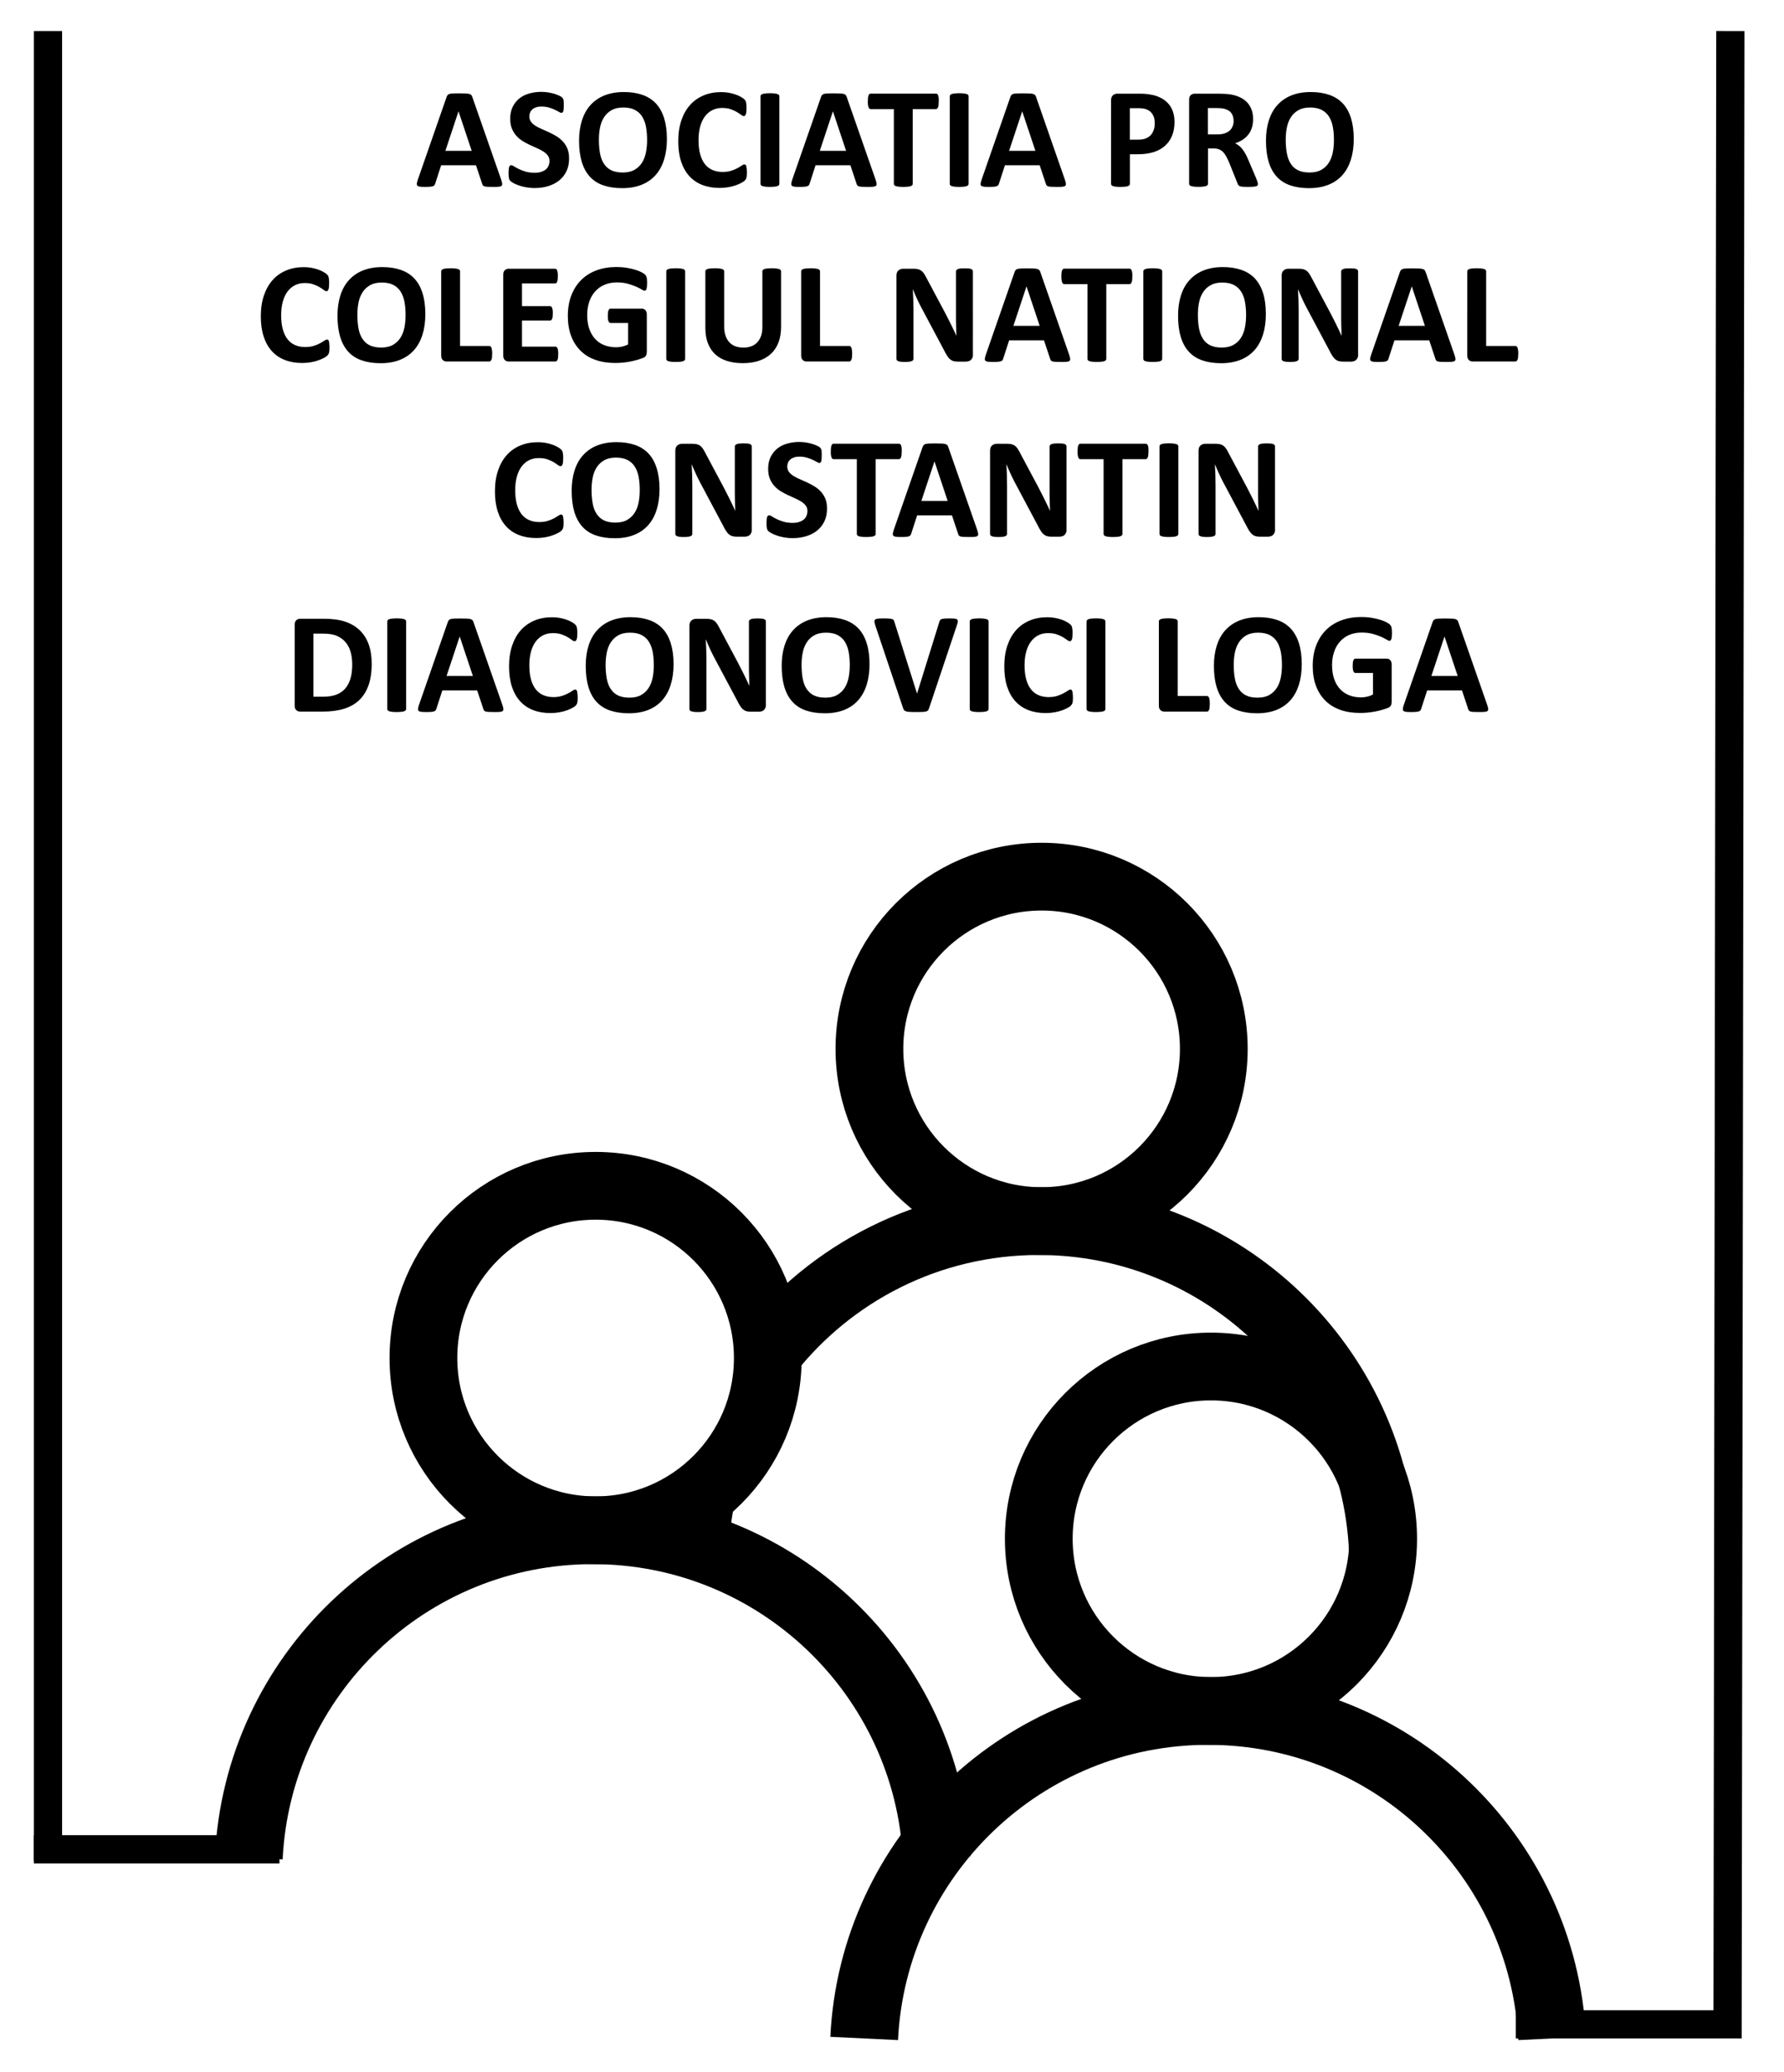
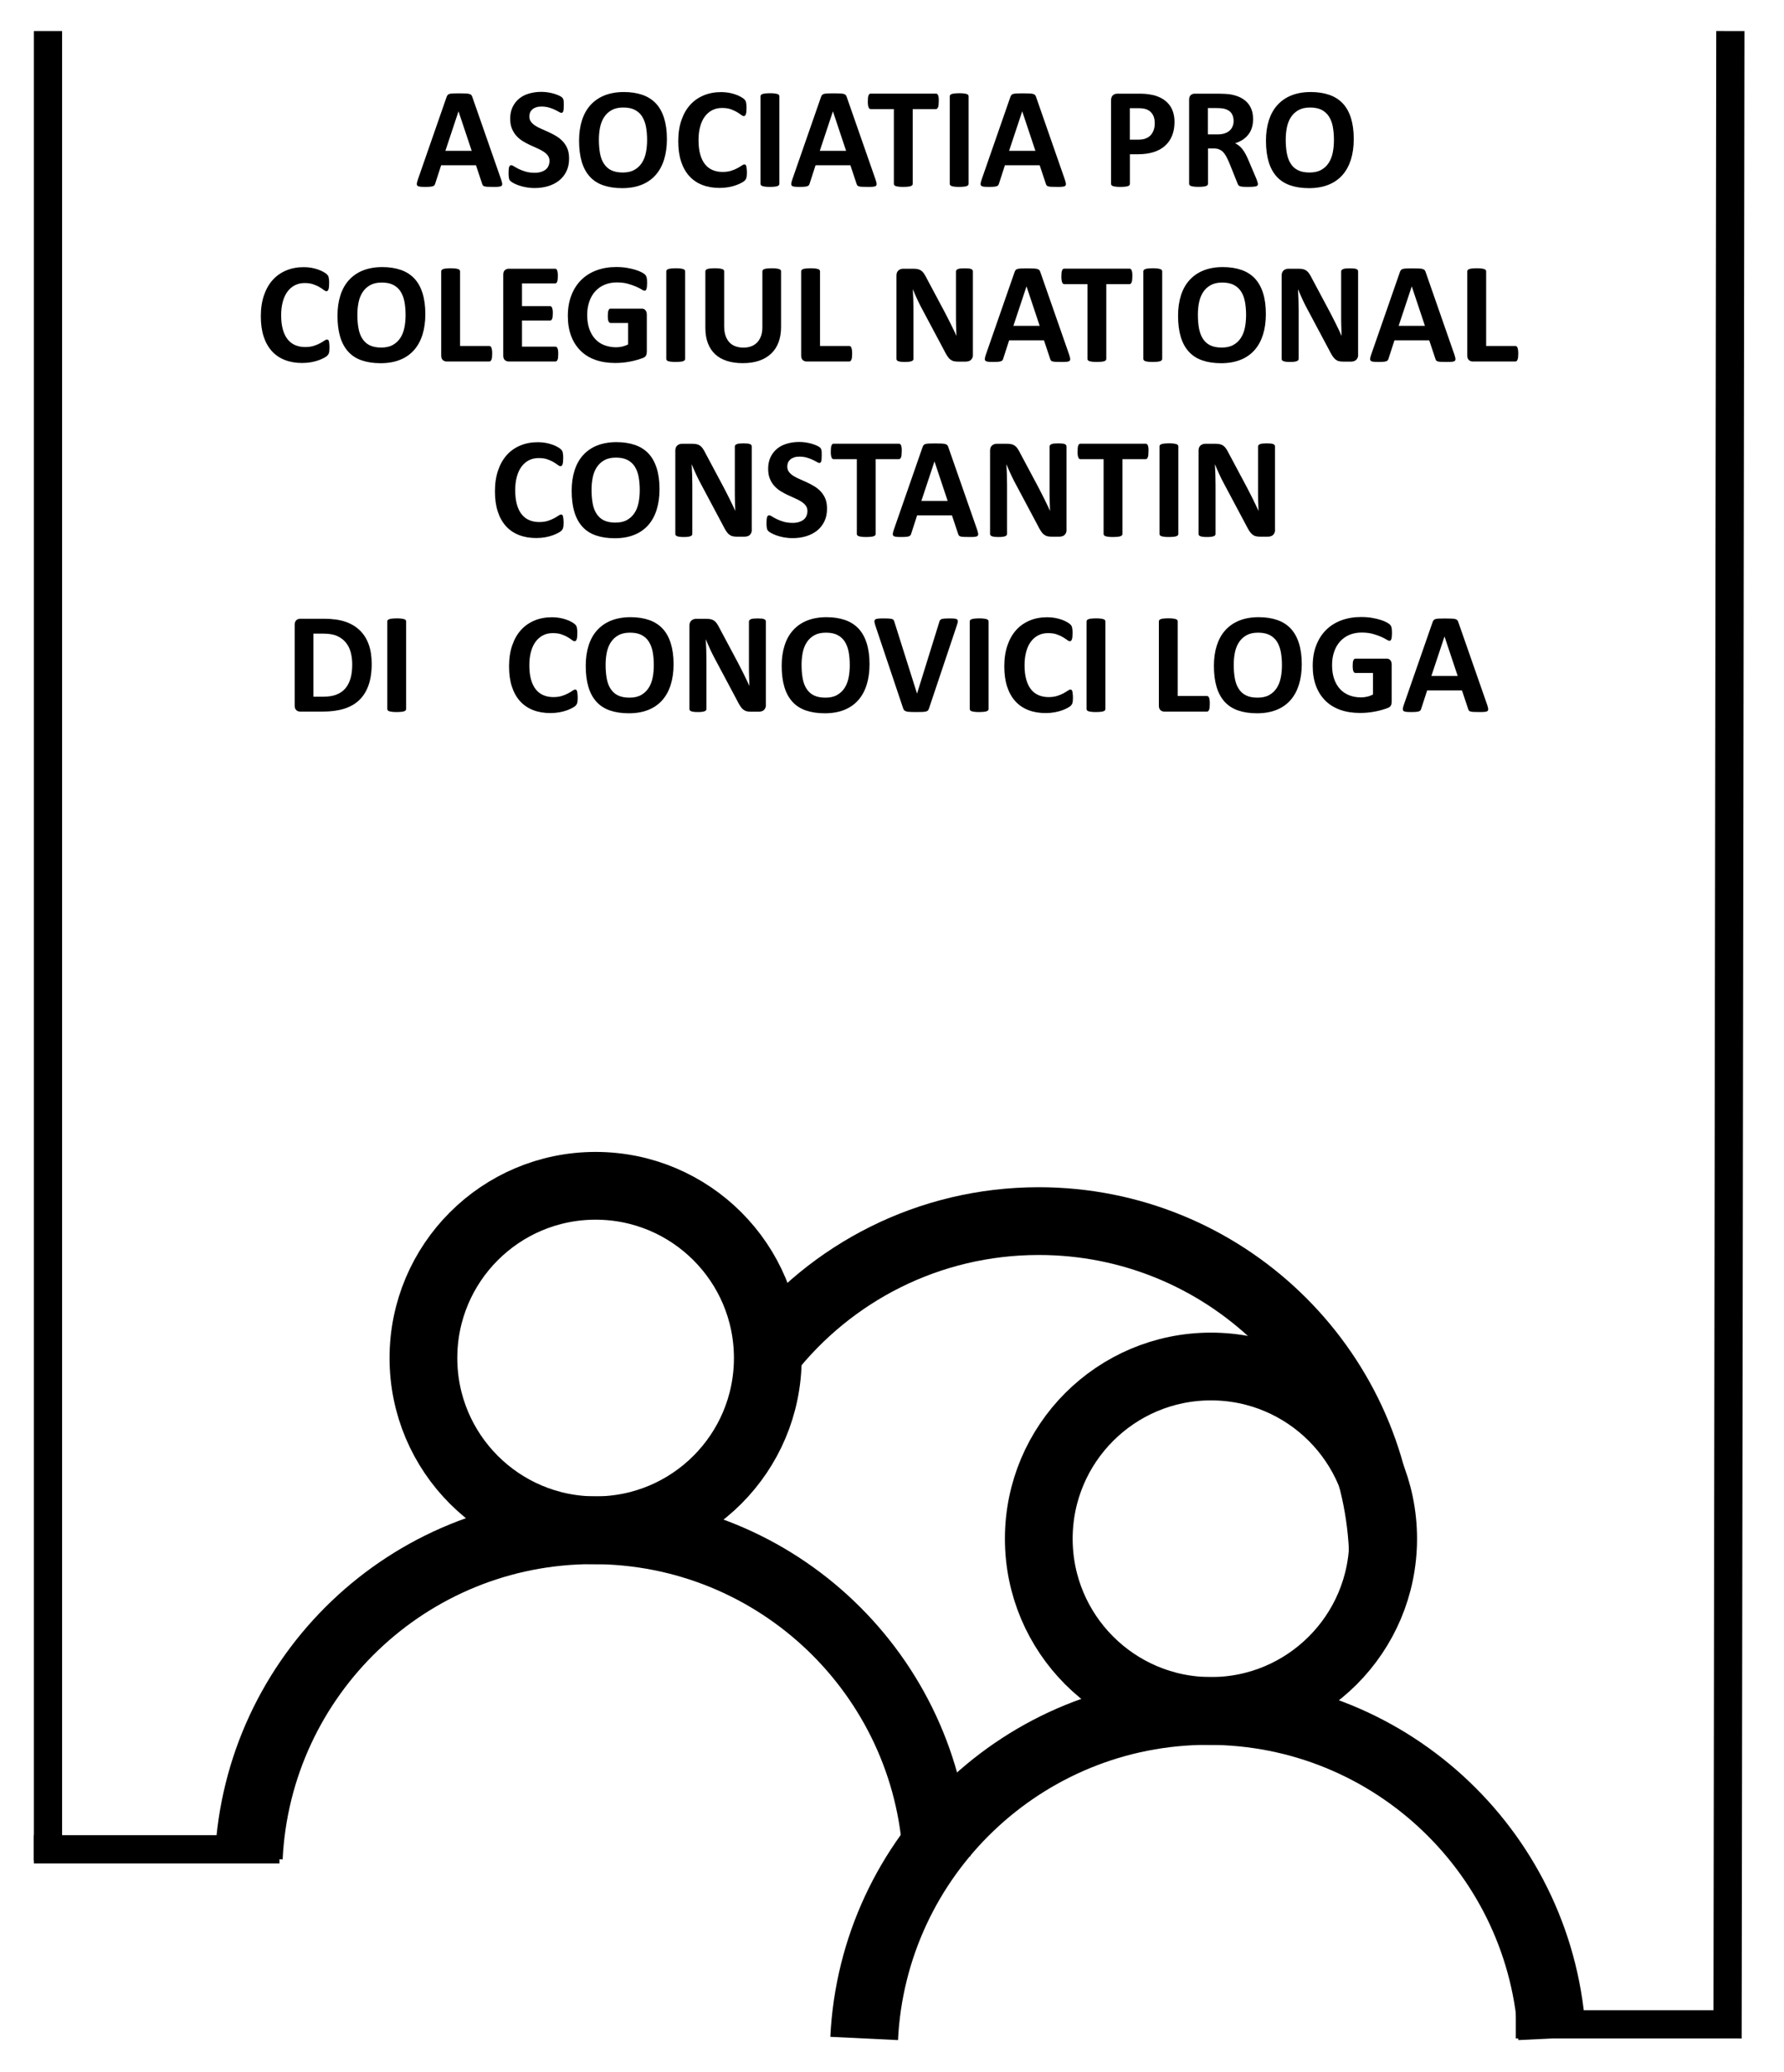
<svg xmlns="http://www.w3.org/2000/svg" version="1.1" x="0px" y="0px" viewBox="0 0 316 367" style="enable-background:new 0 0 316 367;" xml:space="preserve">
  <style type="text/css">
	.st0{fill:none;stroke:#000000;stroke-width:12;stroke-miterlimit:10;}
	.st1{fill:none;stroke:#000000;stroke-width:5;stroke-miterlimit:10;}
	.st2{fill:none;}
</style>
  <g id="Layer_4">
</g>
  <g id="Layer_1">
    <g id="Layer_2">
	</g>
    <g id="Layer_3">
	</g>
    <g>
      <g>
        <g>
          <g>
-             <circle class="st0" cx="184.5" cy="185.75" r="30.5" />
            <path class="st0" d="M135.99,239.63c11.16-14.24,28.52-23.38,48.01-23.38c32.68,0,59.36,25.7,60.93,58" />
-             <path class="st0" d="M124.34,264.47c-0.68,3.17-1.11,6.44-1.27,9.78" />
          </g>
        </g>
      </g>
      <line class="st1" x1="306.5" y1="5.5" x2="306" y2="361" />
      <line class="st1" x1="305" y1="358.5" x2="268.5" y2="358.5" />
      <line class="st1" x1="6" y1="327.5" x2="49.5" y2="327.5" />
      <g>
        <line class="st1" x1="8.5" y1="5.5" x2="8.5" y2="329.5" />
      </g>
      <g>
        <g>
          <g>
            <circle class="st0" cx="214.5" cy="272.5" r="30.5" />
            <path class="st0" d="M153.07,361c1.57-32.3,28.25-58,60.93-58s59.36,25.7,60.93,58" />
          </g>
        </g>
      </g>
      <g>
        <circle class="st0" cx="105.5" cy="240.5" r="30.5" />
        <path class="st0" d="M44.07,329c1.57-32.3,28.25-58,60.93-58s59.36,25.7,60.93,58" />
      </g>
      <g>
        <rect x="39.48" y="15.39" class="st2" width="235.36" height="179.73" />
        <path d="M88.76,31.78c0.1,0.3,0.17,0.55,0.19,0.72s-0.01,0.31-0.1,0.4s-0.26,0.14-0.5,0.17s-0.56,0.03-0.98,0.03     c-0.43,0-0.77-0.01-1.01-0.02s-0.43-0.04-0.55-0.08s-0.22-0.09-0.27-0.16s-0.09-0.16-0.13-0.27l-1.1-3.3h-6.17l-1.04,3.21     c-0.03,0.12-0.08,0.22-0.13,0.3s-0.14,0.14-0.27,0.19s-0.3,0.08-0.52,0.1s-0.52,0.03-0.88,0.03c-0.39,0-0.69-0.01-0.91-0.04     s-0.37-0.09-0.46-0.18s-0.11-0.23-0.09-0.41s0.09-0.41,0.19-0.71l5.07-14.57c0.05-0.14,0.11-0.26,0.18-0.35s0.18-0.16,0.32-0.2     s0.35-0.08,0.62-0.09s0.61-0.02,1.04-0.02c0.5,0,0.9,0.01,1.19,0.02s0.53,0.04,0.69,0.09s0.28,0.12,0.36,0.21     s0.13,0.22,0.18,0.38L88.76,31.78z M81.22,19.73h-0.01l-2.32,6.98h4.66L81.22,19.73z" />
        <path d="M100.8,28.09c0,0.86-0.16,1.62-0.48,2.27s-0.76,1.2-1.31,1.63s-1.19,0.76-1.93,0.98s-1.52,0.33-2.36,0.33     c-0.57,0-1.09-0.05-1.58-0.14s-0.92-0.21-1.29-0.34s-0.68-0.27-0.93-0.41s-0.43-0.27-0.54-0.38s-0.19-0.27-0.23-0.48     s-0.07-0.51-0.07-0.9c0-0.26,0.01-0.48,0.03-0.66s0.04-0.32,0.08-0.43s0.09-0.19,0.15-0.23s0.14-0.07,0.22-0.07     c0.12,0,0.29,0.07,0.5,0.21s0.49,0.29,0.83,0.46s0.74,0.32,1.21,0.46s1.01,0.21,1.63,0.21c0.41,0,0.77-0.05,1.09-0.15     s0.59-0.23,0.82-0.41s0.4-0.4,0.51-0.66s0.18-0.55,0.18-0.88c0-0.37-0.1-0.69-0.3-0.96s-0.47-0.5-0.79-0.71s-0.7-0.4-1.11-0.58     s-0.84-0.37-1.28-0.58s-0.87-0.43-1.28-0.69s-0.79-0.57-1.11-0.93s-0.59-0.79-0.79-1.28s-0.3-1.08-0.3-1.76     c0-0.79,0.15-1.48,0.44-2.08s0.69-1.09,1.18-1.49s1.08-0.69,1.75-0.88s1.39-0.29,2.14-0.29c0.39,0,0.78,0.03,1.17,0.09     s0.75,0.14,1.09,0.24s0.64,0.22,0.9,0.34s0.44,0.23,0.52,0.32s0.14,0.16,0.17,0.22s0.06,0.14,0.08,0.23s0.04,0.22,0.04,0.37     s0.01,0.33,0.01,0.55c0,0.25-0.01,0.45-0.02,0.62s-0.03,0.31-0.06,0.42s-0.07,0.19-0.13,0.24s-0.13,0.08-0.22,0.08     s-0.24-0.06-0.44-0.18s-0.45-0.25-0.75-0.39s-0.64-0.27-1.03-0.38s-0.82-0.17-1.28-0.17c-0.36,0-0.68,0.04-0.95,0.13     s-0.5,0.21-0.68,0.37s-0.32,0.34-0.41,0.56s-0.13,0.45-0.13,0.7c0,0.36,0.1,0.68,0.3,0.95s0.47,0.5,0.8,0.71s0.71,0.4,1.14,0.58     s0.85,0.37,1.29,0.58s0.87,0.43,1.29,0.69s0.8,0.57,1.13,0.93s0.6,0.78,0.8,1.27S100.8,27.43,100.8,28.09z" />
        <path d="M118.13,24.62c0,1.36-0.17,2.58-0.51,3.66s-0.84,1.99-1.51,2.74s-1.5,1.32-2.48,1.71s-2.13,0.59-3.42,0.59     c-1.28,0-2.39-0.17-3.35-0.5s-1.75-0.84-2.38-1.53s-1.11-1.56-1.43-2.62s-0.48-2.31-0.48-3.76c0-1.33,0.17-2.52,0.51-3.59     s0.84-1.97,1.51-2.71s1.5-1.32,2.48-1.71s2.13-0.6,3.43-0.6c1.24,0,2.34,0.17,3.29,0.5s1.75,0.84,2.39,1.52s1.12,1.55,1.45,2.6     S118.13,23.19,118.13,24.62z M114.62,24.79c0-0.86-0.07-1.65-0.2-2.35s-0.37-1.31-0.69-1.82s-0.76-0.89-1.3-1.17     s-1.22-0.41-2.03-0.41c-0.82,0-1.51,0.15-2.06,0.46s-0.99,0.72-1.33,1.24s-0.58,1.12-0.72,1.81s-0.21,1.42-0.21,2.19     c0,0.9,0.07,1.7,0.2,2.42s0.36,1.33,0.69,1.83s0.75,0.9,1.29,1.16s1.22,0.4,2.04,0.4s1.51-0.15,2.06-0.46s0.99-0.72,1.33-1.24     s0.58-1.14,0.72-1.83S114.62,25.58,114.62,24.79z" />
        <path d="M132.3,30.53c0,0.21-0.01,0.39-0.02,0.54s-0.03,0.27-0.06,0.38s-0.06,0.2-0.1,0.27s-0.11,0.16-0.2,0.26     s-0.27,0.22-0.54,0.37s-0.59,0.3-0.98,0.44s-0.83,0.26-1.32,0.35s-1.03,0.14-1.61,0.14c-1.13,0-2.14-0.17-3.05-0.52     s-1.68-0.87-2.31-1.56s-1.12-1.55-1.46-2.58s-0.51-2.23-0.51-3.61c0-1.4,0.19-2.64,0.56-3.72s0.89-1.99,1.56-2.73     s1.47-1.29,2.41-1.68s1.97-0.57,3.09-0.57c0.46,0,0.9,0.04,1.32,0.11s0.81,0.18,1.17,0.3s0.68,0.26,0.97,0.43s0.49,0.3,0.6,0.41     s0.19,0.21,0.23,0.29s0.08,0.17,0.1,0.29s0.04,0.26,0.06,0.42s0.02,0.36,0.02,0.6c0,0.25-0.01,0.47-0.03,0.65     s-0.05,0.32-0.09,0.43s-0.09,0.19-0.15,0.24s-0.13,0.08-0.2,0.08c-0.13,0-0.29-0.07-0.48-0.22s-0.45-0.31-0.76-0.5     s-0.68-0.35-1.1-0.5s-0.94-0.22-1.53-0.22c-0.65,0-1.23,0.13-1.75,0.4s-0.95,0.65-1.31,1.14s-0.63,1.09-0.82,1.8     s-0.28,1.49-0.28,2.37c0,0.96,0.1,1.8,0.3,2.51s0.48,1.29,0.85,1.75s0.81,0.8,1.33,1.02s1.11,0.34,1.76,0.34     c0.59,0,1.1-0.07,1.54-0.21s0.8-0.29,1.11-0.46s0.56-0.32,0.76-0.46s0.35-0.2,0.46-0.2c0.08,0,0.15,0.02,0.2,0.05     s0.09,0.1,0.13,0.2s0.06,0.24,0.08,0.43S132.3,30.23,132.3,30.53z" />
        <path d="M138.05,32.56c0,0.08-0.03,0.16-0.08,0.23s-0.15,0.12-0.27,0.17s-0.3,0.08-0.51,0.1s-0.48,0.04-0.81,0.04     c-0.32,0-0.59-0.01-0.81-0.04s-0.39-0.06-0.51-0.1s-0.22-0.1-0.27-0.17s-0.08-0.14-0.08-0.23V17.05c0-0.08,0.03-0.16,0.08-0.23     s0.15-0.12,0.28-0.17s0.3-0.08,0.51-0.1s0.48-0.04,0.8-0.04c0.33,0,0.6,0.01,0.81,0.04s0.38,0.06,0.51,0.1s0.22,0.1,0.27,0.17     s0.08,0.14,0.08,0.23V32.56z" />
        <path d="M155.08,31.78c0.1,0.3,0.17,0.55,0.19,0.72s-0.01,0.31-0.1,0.4s-0.26,0.14-0.5,0.17s-0.56,0.03-0.98,0.03     c-0.43,0-0.77-0.01-1.01-0.02s-0.43-0.04-0.55-0.08s-0.22-0.09-0.27-0.16s-0.09-0.16-0.13-0.27l-1.1-3.3h-6.17l-1.04,3.21     c-0.03,0.12-0.08,0.22-0.13,0.3s-0.14,0.14-0.27,0.19s-0.3,0.08-0.52,0.1s-0.52,0.03-0.88,0.03c-0.39,0-0.69-0.01-0.91-0.04     s-0.37-0.09-0.46-0.18s-0.11-0.23-0.09-0.41s0.09-0.41,0.19-0.71l5.07-14.57c0.05-0.14,0.11-0.26,0.18-0.35s0.18-0.16,0.32-0.2     s0.35-0.08,0.62-0.09s0.61-0.02,1.04-0.02c0.5,0,0.9,0.01,1.19,0.02s0.53,0.04,0.69,0.09s0.28,0.12,0.36,0.21     s0.13,0.22,0.18,0.38L155.08,31.78z M147.54,19.73h-0.01l-2.32,6.98h4.66L147.54,19.73z" />
        <path d="M166.28,17.96c0,0.25-0.01,0.46-0.03,0.63s-0.05,0.31-0.1,0.42s-0.1,0.18-0.16,0.23s-0.13,0.08-0.21,0.08h-4.11v13.24     c0,0.08-0.03,0.16-0.08,0.23s-0.15,0.12-0.27,0.17s-0.3,0.08-0.51,0.1s-0.48,0.04-0.81,0.04s-0.59-0.01-0.81-0.04     s-0.39-0.06-0.51-0.1s-0.22-0.1-0.27-0.17s-0.08-0.14-0.08-0.23V19.32h-4.11c-0.08,0-0.16-0.03-0.22-0.08s-0.11-0.13-0.15-0.23     s-0.07-0.25-0.1-0.42s-0.03-0.38-0.03-0.63c0-0.25,0.01-0.47,0.03-0.65s0.05-0.32,0.1-0.43s0.09-0.18,0.15-0.23     s0.13-0.07,0.22-0.07h11.58c0.08,0,0.15,0.02,0.21,0.07s0.12,0.12,0.16,0.23s0.07,0.25,0.1,0.43S166.28,17.71,166.28,17.96z" />
        <path d="M171.57,32.56c0,0.08-0.03,0.16-0.08,0.23s-0.15,0.12-0.27,0.17s-0.3,0.08-0.51,0.1s-0.48,0.04-0.81,0.04     c-0.32,0-0.59-0.01-0.81-0.04s-0.39-0.06-0.51-0.1s-0.22-0.1-0.27-0.17s-0.08-0.14-0.08-0.23V17.05c0-0.08,0.03-0.16,0.08-0.23     s0.15-0.12,0.28-0.17s0.3-0.08,0.51-0.1s0.48-0.04,0.8-0.04c0.33,0,0.6,0.01,0.81,0.04s0.38,0.06,0.51,0.1s0.22,0.1,0.27,0.17     s0.08,0.14,0.08,0.23V32.56z" />
        <path d="M188.61,31.78c0.1,0.3,0.17,0.55,0.19,0.72s-0.01,0.31-0.1,0.4s-0.26,0.14-0.5,0.17s-0.56,0.03-0.98,0.03     c-0.43,0-0.77-0.01-1.01-0.02s-0.43-0.04-0.55-0.08s-0.22-0.09-0.27-0.16s-0.09-0.16-0.13-0.27l-1.1-3.3H178l-1.04,3.21     c-0.03,0.12-0.08,0.22-0.13,0.3s-0.14,0.14-0.27,0.19s-0.3,0.08-0.52,0.1s-0.52,0.03-0.88,0.03c-0.39,0-0.69-0.01-0.91-0.04     s-0.37-0.09-0.46-0.18s-0.11-0.23-0.09-0.41s0.09-0.41,0.19-0.71l5.07-14.57c0.05-0.14,0.11-0.26,0.18-0.35s0.18-0.16,0.32-0.2     s0.35-0.08,0.62-0.09s0.61-0.02,1.04-0.02c0.5,0,0.9,0.01,1.19,0.02s0.53,0.04,0.69,0.09s0.28,0.12,0.36,0.21     s0.13,0.22,0.18,0.38L188.61,31.78z M181.07,19.73h-0.01l-2.32,6.98h4.66L181.07,19.73z" />
        <path d="M208.04,21.58c0,0.92-0.14,1.74-0.43,2.45s-0.71,1.31-1.26,1.8s-1.23,0.86-2.02,1.11s-1.74,0.38-2.82,0.38h-1.37v5.24     c0,0.08-0.03,0.16-0.08,0.23s-0.15,0.12-0.27,0.17s-0.3,0.08-0.51,0.1s-0.48,0.04-0.81,0.04c-0.32,0-0.59-0.01-0.81-0.04     s-0.39-0.06-0.51-0.1s-0.22-0.1-0.27-0.17s-0.08-0.14-0.08-0.23V17.79c0-0.4,0.1-0.7,0.31-0.9s0.48-0.3,0.82-0.3h3.87     c0.39,0,0.76,0.01,1.11,0.04s0.77,0.09,1.26,0.19s0.99,0.28,1.49,0.54s0.93,0.59,1.29,1s0.63,0.87,0.81,1.41     S208.04,20.91,208.04,21.58z M204.54,21.82c0-0.58-0.1-1.05-0.3-1.42s-0.45-0.65-0.75-0.83s-0.61-0.29-0.93-0.34     s-0.66-0.07-1.01-0.07h-1.42v5.57h1.5c0.53,0,0.98-0.07,1.34-0.22s0.65-0.34,0.88-0.6s0.4-0.57,0.52-0.93     S204.54,22.25,204.54,21.82z" />
        <path d="M222.81,32.59c0,0.09-0.02,0.17-0.05,0.23c-0.03,0.06-0.11,0.12-0.24,0.16s-0.31,0.07-0.56,0.09     c-0.25,0.02-0.58,0.03-1,0.03c-0.36,0-0.64-0.01-0.85-0.03c-0.21-0.02-0.38-0.05-0.5-0.1c-0.12-0.05-0.21-0.11-0.26-0.18     s-0.09-0.16-0.13-0.26l-1.47-3.67c-0.18-0.41-0.35-0.78-0.52-1.1c-0.17-0.32-0.36-0.59-0.56-0.81c-0.21-0.22-0.45-0.38-0.72-0.49     c-0.27-0.11-0.58-0.17-0.94-0.17h-1.04v6.26c0,0.08-0.03,0.16-0.08,0.23c-0.06,0.07-0.15,0.12-0.27,0.17s-0.3,0.08-0.51,0.1     c-0.21,0.03-0.48,0.04-0.81,0.04c-0.32,0-0.59-0.01-0.81-0.04s-0.39-0.06-0.51-0.1s-0.22-0.1-0.27-0.17s-0.08-0.14-0.08-0.23     V17.65c0-0.37,0.1-0.64,0.29-0.81s0.43-0.25,0.7-0.25h4.25c0.43,0,0.79,0.01,1.07,0.03s0.53,0.04,0.76,0.06     c0.66,0.09,1.25,0.25,1.78,0.48c0.53,0.23,0.98,0.53,1.35,0.9s0.65,0.8,0.84,1.31c0.2,0.5,0.29,1.08,0.29,1.73     c0,0.55-0.07,1.05-0.21,1.5s-0.34,0.86-0.62,1.21c-0.27,0.36-0.6,0.66-1,0.93c-0.4,0.26-0.85,0.47-1.36,0.63     c0.25,0.12,0.48,0.26,0.69,0.43s0.42,0.37,0.61,0.62s0.37,0.52,0.54,0.83c0.17,0.31,0.33,0.66,0.5,1.05l1.38,3.24     c0.13,0.32,0.21,0.56,0.25,0.7C222.79,32.39,222.81,32.5,222.81,32.59z M218.51,21.44c0-0.54-0.12-1-0.37-1.37     c-0.25-0.37-0.65-0.63-1.21-0.79c-0.17-0.04-0.36-0.08-0.58-0.1s-0.51-0.04-0.9-0.04h-1.5v4.66h1.7c0.47,0,0.89-0.06,1.24-0.17     s0.65-0.27,0.89-0.48c0.24-0.21,0.42-0.46,0.53-0.74C218.45,22.12,218.51,21.8,218.51,21.44z" />
        <path d="M239.79,24.62c0,1.36-0.17,2.58-0.51,3.66c-0.34,1.07-0.84,1.99-1.51,2.74c-0.67,0.75-1.5,1.32-2.48,1.71     c-0.99,0.39-2.13,0.59-3.42,0.59c-1.28,0-2.39-0.17-3.34-0.5s-1.75-0.84-2.38-1.53s-1.11-1.56-1.43-2.62s-0.48-2.31-0.48-3.76     c0-1.33,0.17-2.52,0.51-3.59c0.34-1.06,0.84-1.97,1.51-2.71c0.67-0.74,1.5-1.32,2.48-1.71c0.99-0.4,2.13-0.6,3.43-0.6     c1.24,0,2.34,0.17,3.29,0.5s1.75,0.84,2.39,1.52c0.64,0.69,1.12,1.55,1.45,2.6C239.62,21.96,239.79,23.19,239.79,24.62z      M236.28,24.79c0-0.86-0.07-1.65-0.2-2.35c-0.13-0.71-0.37-1.31-0.69-1.82c-0.33-0.5-0.76-0.89-1.3-1.17     c-0.54-0.27-1.22-0.41-2.03-0.41c-0.82,0-1.51,0.15-2.06,0.46c-0.55,0.31-0.99,0.72-1.33,1.24c-0.34,0.52-0.58,1.12-0.72,1.81     s-0.21,1.42-0.21,2.19c0,0.9,0.07,1.7,0.2,2.42c0.14,0.72,0.36,1.33,0.69,1.83c0.32,0.51,0.75,0.9,1.29,1.16     c0.54,0.27,1.22,0.4,2.04,0.4c0.82,0,1.51-0.15,2.06-0.46c0.55-0.3,1-0.72,1.33-1.24c0.34-0.52,0.58-1.14,0.72-1.83     S236.28,25.58,236.28,24.79z" />
        <path d="M58.36,61.53c0,0.21-0.01,0.39-0.02,0.54s-0.03,0.27-0.06,0.38s-0.06,0.2-0.1,0.27s-0.11,0.16-0.2,0.26     s-0.27,0.22-0.54,0.37s-0.59,0.3-0.98,0.44s-0.83,0.26-1.32,0.35s-1.03,0.14-1.61,0.14c-1.13,0-2.14-0.17-3.05-0.52     s-1.68-0.87-2.31-1.56s-1.12-1.55-1.46-2.58s-0.51-2.23-0.51-3.61c0-1.4,0.19-2.64,0.56-3.72s0.89-1.99,1.56-2.73     s1.47-1.29,2.41-1.68s1.97-0.57,3.09-0.57c0.46,0,0.9,0.04,1.32,0.11s0.81,0.18,1.17,0.3S57,48,57.29,48.16s0.49,0.3,0.6,0.41     s0.19,0.21,0.23,0.29s0.08,0.17,0.1,0.29s0.04,0.26,0.06,0.42s0.02,0.36,0.02,0.6c0,0.25-0.01,0.47-0.03,0.65     s-0.05,0.32-0.09,0.43s-0.09,0.19-0.15,0.24s-0.13,0.08-0.2,0.08c-0.13,0-0.29-0.07-0.48-0.22s-0.45-0.31-0.76-0.5     s-0.68-0.35-1.1-0.5s-0.94-0.22-1.53-0.22c-0.65,0-1.23,0.13-1.75,0.4s-0.95,0.65-1.31,1.14s-0.63,1.09-0.82,1.8     s-0.28,1.49-0.28,2.37c0,0.96,0.1,1.8,0.3,2.51s0.48,1.29,0.85,1.75s0.81,0.8,1.33,1.02s1.11,0.34,1.76,0.34     c0.59,0,1.1-0.07,1.54-0.21s0.8-0.29,1.11-0.46s0.56-0.32,0.76-0.46s0.35-0.2,0.46-0.2c0.08,0,0.15,0.02,0.2,0.05     s0.09,0.1,0.13,0.2s0.06,0.24,0.08,0.43S58.36,61.23,58.36,61.53z" />
        <path d="M75.34,55.62c0,1.36-0.17,2.58-0.51,3.66s-0.84,1.99-1.51,2.74s-1.5,1.32-2.48,1.71s-2.13,0.59-3.42,0.59     c-1.28,0-2.39-0.17-3.35-0.5s-1.75-0.84-2.38-1.53s-1.11-1.56-1.43-2.62s-0.48-2.31-0.48-3.76c0-1.33,0.17-2.52,0.51-3.59     s0.84-1.97,1.51-2.71s1.5-1.32,2.48-1.71s2.13-0.6,3.43-0.6c1.24,0,2.34,0.17,3.29,0.5s1.75,0.84,2.39,1.52s1.12,1.55,1.45,2.6     S75.34,54.19,75.34,55.62z M71.84,55.79c0-0.86-0.07-1.65-0.2-2.35s-0.37-1.31-0.69-1.82s-0.76-0.89-1.3-1.17     s-1.22-0.41-2.03-0.41c-0.82,0-1.51,0.15-2.06,0.46s-0.99,0.72-1.33,1.24s-0.58,1.12-0.72,1.81s-0.21,1.42-0.21,2.19     c0,0.9,0.07,1.7,0.2,2.42s0.36,1.33,0.69,1.83s0.75,0.9,1.29,1.16s1.22,0.4,2.04,0.4s1.51-0.15,2.06-0.46s0.99-0.72,1.33-1.24     s0.58-1.14,0.72-1.83S71.84,56.58,71.84,55.79z" />
        <path d="M87.18,62.62c0,0.25-0.01,0.47-0.03,0.64s-0.05,0.32-0.1,0.43s-0.1,0.2-0.16,0.25s-0.14,0.08-0.22,0.08h-7.53     c-0.28,0-0.51-0.08-0.7-0.25s-0.29-0.43-0.29-0.81V48.05c0-0.08,0.03-0.16,0.08-0.23s0.15-0.12,0.27-0.17s0.3-0.08,0.51-0.1     s0.48-0.04,0.81-0.04c0.33,0,0.6,0.01,0.81,0.04s0.38,0.06,0.51,0.1s0.22,0.1,0.27,0.17s0.08,0.14,0.08,0.23v13.22h5.17     c0.08,0,0.16,0.02,0.22,0.07s0.12,0.12,0.16,0.23s0.07,0.25,0.1,0.42S87.18,62.37,87.18,62.62z" />
        <path d="M98.88,62.71c0,0.25-0.01,0.45-0.03,0.62s-0.05,0.3-0.1,0.4s-0.1,0.18-0.16,0.22s-0.13,0.07-0.21,0.07h-8.25     c-0.28,0-0.51-0.08-0.7-0.25s-0.29-0.43-0.29-0.81V48.65c0-0.37,0.1-0.64,0.29-0.81s0.43-0.25,0.7-0.25h8.2     c0.08,0,0.14,0.02,0.2,0.06s0.11,0.12,0.15,0.22s0.07,0.24,0.1,0.41s0.03,0.37,0.03,0.63c0,0.24-0.01,0.44-0.03,0.6     s-0.05,0.3-0.1,0.4s-0.09,0.18-0.15,0.22s-0.13,0.07-0.2,0.07h-5.87v4.01h4.96c0.08,0,0.15,0.02,0.21,0.07s0.12,0.12,0.16,0.22     s0.07,0.23,0.1,0.39s0.03,0.37,0.03,0.6c0,0.25-0.01,0.45-0.03,0.61s-0.05,0.29-0.1,0.39s-0.1,0.17-0.16,0.21     s-0.13,0.06-0.21,0.06h-4.96v4.63h5.92c0.08,0,0.15,0.02,0.21,0.07s0.12,0.12,0.16,0.22s0.07,0.23,0.1,0.4     S98.88,62.47,98.88,62.71z" />
        <path d="M114.62,50.14c0,0.25-0.01,0.46-0.03,0.63s-0.05,0.32-0.09,0.43s-0.08,0.18-0.14,0.22s-0.12,0.06-0.2,0.06     c-0.11,0-0.29-0.08-0.53-0.23s-0.57-0.32-0.98-0.5s-0.89-0.34-1.45-0.5s-1.22-0.23-1.96-0.23c-0.8,0-1.52,0.14-2.16,0.41     s-1.19,0.66-1.65,1.17s-0.81,1.11-1.05,1.82s-0.37,1.49-0.37,2.34c0,0.94,0.12,1.77,0.37,2.48s0.6,1.31,1.05,1.8     s0.99,0.85,1.62,1.09s1.33,0.37,2.09,0.37c0.37,0,0.74-0.04,1.1-0.13s0.7-0.21,1.02-0.38V57.2h-3.11c-0.15,0-0.27-0.1-0.36-0.29     s-0.13-0.51-0.13-0.97c0-0.24,0.01-0.44,0.03-0.6s0.05-0.29,0.1-0.39s0.09-0.17,0.15-0.22s0.13-0.07,0.2-0.07h5.55     c0.14,0,0.26,0.02,0.36,0.07s0.2,0.12,0.28,0.21s0.14,0.21,0.18,0.34s0.06,0.28,0.06,0.45v6.54c0,0.25-0.04,0.48-0.13,0.67     s-0.27,0.34-0.55,0.45s-0.62,0.22-1.02,0.34s-0.83,0.22-1.26,0.3s-0.88,0.15-1.32,0.19s-0.89,0.06-1.34,0.06     c-1.31,0-2.49-0.19-3.52-0.56s-1.92-0.92-2.63-1.64s-1.27-1.59-1.65-2.62s-0.57-2.19-0.57-3.5c0-1.35,0.2-2.55,0.61-3.62     s0.98-1.98,1.73-2.73s1.64-1.32,2.7-1.72s2.23-0.6,3.52-0.6c0.71,0,1.36,0.05,1.94,0.15s1.09,0.22,1.53,0.36s0.8,0.29,1.09,0.45     s0.49,0.3,0.6,0.42s0.2,0.29,0.25,0.5S114.62,49.72,114.62,50.14z" />
        <path d="M121.36,63.56c0,0.08-0.03,0.16-0.08,0.23s-0.15,0.12-0.27,0.17s-0.3,0.08-0.51,0.1s-0.48,0.04-0.81,0.04     c-0.32,0-0.59-0.01-0.81-0.04s-0.39-0.06-0.51-0.1s-0.22-0.1-0.27-0.17s-0.08-0.14-0.08-0.23V48.05c0-0.08,0.03-0.16,0.08-0.23     s0.15-0.12,0.28-0.17s0.3-0.08,0.51-0.1s0.48-0.04,0.8-0.04c0.33,0,0.6,0.01,0.81,0.04s0.38,0.06,0.51,0.1s0.22,0.1,0.27,0.17     s0.08,0.14,0.08,0.23V63.56z" />
        <path d="M138.35,57.9c0,1.01-0.15,1.91-0.44,2.7s-0.73,1.47-1.31,2.02s-1.29,0.97-2.13,1.26s-1.82,0.43-2.92,0.43     c-1.03,0-1.96-0.13-2.78-0.39s-1.52-0.65-2.08-1.17s-1-1.18-1.3-1.96s-0.45-1.7-0.45-2.75v-9.99c0-0.08,0.03-0.16,0.08-0.23     s0.14-0.12,0.27-0.17s0.3-0.08,0.51-0.1s0.48-0.04,0.81-0.04c0.32,0,0.59,0.01,0.8,0.04s0.38,0.06,0.51,0.1s0.22,0.1,0.27,0.17     s0.08,0.14,0.08,0.23v9.7c0,0.65,0.08,1.22,0.24,1.69s0.39,0.87,0.69,1.19s0.66,0.55,1.08,0.7s0.89,0.23,1.4,0.23     c0.52,0,0.99-0.08,1.41-0.24s0.77-0.4,1.05-0.7s0.51-0.69,0.67-1.14s0.23-0.97,0.23-1.54v-9.89c0-0.08,0.03-0.16,0.08-0.23     s0.14-0.12,0.27-0.17s0.3-0.08,0.51-0.1s0.48-0.04,0.81-0.04s0.59,0.01,0.79,0.04s0.37,0.06,0.5,0.1s0.22,0.1,0.27,0.17     s0.08,0.14,0.08,0.23V57.9z" />
        <path d="M150.94,62.62c0,0.25-0.01,0.47-0.03,0.64s-0.05,0.32-0.1,0.43s-0.1,0.2-0.16,0.25s-0.14,0.08-0.22,0.08h-7.53     c-0.28,0-0.51-0.08-0.7-0.25s-0.29-0.43-0.29-0.81V48.05c0-0.08,0.03-0.16,0.08-0.23s0.15-0.12,0.27-0.17s0.3-0.08,0.51-0.1     s0.48-0.04,0.81-0.04c0.33,0,0.6,0.01,0.81,0.04s0.38,0.06,0.51,0.1s0.22,0.1,0.27,0.17s0.08,0.14,0.08,0.23v13.22h5.17     c0.08,0,0.16,0.02,0.22,0.07s0.12,0.12,0.16,0.23s0.07,0.25,0.1,0.42S150.94,62.37,150.94,62.62z" />
        <path d="M172.34,62.85c0,0.19-0.03,0.37-0.1,0.52s-0.16,0.28-0.27,0.38s-0.25,0.18-0.41,0.22s-0.32,0.07-0.48,0.07h-1.42     c-0.3,0-0.55-0.03-0.77-0.09s-0.41-0.17-0.6-0.32s-0.36-0.37-0.53-0.63s-0.36-0.61-0.57-1.03l-4.09-7.68     c-0.24-0.46-0.48-0.95-0.72-1.48s-0.47-1.04-0.66-1.54h-0.03c0.03,0.61,0.06,1.22,0.08,1.82s0.03,1.23,0.03,1.87v8.59     c0,0.08-0.02,0.16-0.07,0.23s-0.13,0.12-0.24,0.17s-0.27,0.08-0.46,0.11s-0.44,0.04-0.75,0.04c-0.3,0-0.54-0.01-0.74-0.04     s-0.35-0.06-0.46-0.11s-0.19-0.1-0.23-0.17s-0.06-0.14-0.06-0.23V48.79c0-0.4,0.12-0.7,0.35-0.9s0.52-0.3,0.86-0.3h1.79     c0.32,0,0.59,0.03,0.81,0.08s0.42,0.15,0.59,0.27s0.34,0.3,0.49,0.53s0.31,0.5,0.47,0.83l3.2,6c0.19,0.36,0.37,0.72,0.55,1.07     s0.36,0.7,0.53,1.05s0.33,0.7,0.5,1.03s0.32,0.68,0.47,1.02h0.01c-0.03-0.59-0.04-1.21-0.06-1.85s-0.02-1.26-0.02-1.84v-7.71     c0-0.08,0.03-0.16,0.08-0.23s0.14-0.13,0.25-0.18s0.27-0.09,0.47-0.11s0.44-0.03,0.75-0.03c0.29,0,0.53,0.01,0.72,0.03     s0.34,0.06,0.45,0.11s0.18,0.11,0.22,0.18s0.06,0.14,0.06,0.23V62.85z" />
        <path d="M189.37,62.78c0.1,0.3,0.17,0.55,0.19,0.72s-0.01,0.31-0.1,0.4s-0.26,0.14-0.5,0.17s-0.56,0.03-0.98,0.03     c-0.43,0-0.77-0.01-1.01-0.02s-0.43-0.04-0.55-0.08s-0.22-0.09-0.27-0.16s-0.09-0.16-0.13-0.27l-1.1-3.3h-6.17l-1.04,3.21     c-0.03,0.12-0.08,0.22-0.13,0.3s-0.14,0.14-0.27,0.19s-0.3,0.08-0.52,0.1s-0.52,0.03-0.88,0.03c-0.39,0-0.69-0.01-0.91-0.04     s-0.37-0.09-0.46-0.18s-0.11-0.23-0.09-0.41s0.09-0.41,0.19-0.71l5.07-14.57c0.05-0.14,0.11-0.26,0.18-0.35s0.18-0.16,0.32-0.2     s0.35-0.08,0.62-0.09s0.61-0.02,1.04-0.02c0.5,0,0.9,0.01,1.19,0.02s0.53,0.04,0.69,0.09s0.28,0.12,0.36,0.21     s0.13,0.22,0.18,0.38L189.37,62.78z M181.83,50.73h-0.01l-2.32,6.98h4.66L181.83,50.73z" />
        <path d="M200.57,48.96c0,0.25-0.01,0.46-0.03,0.63s-0.05,0.31-0.1,0.42s-0.1,0.18-0.16,0.23s-0.13,0.08-0.21,0.08h-4.11v13.24     c0,0.08-0.03,0.16-0.08,0.23s-0.15,0.12-0.27,0.17s-0.3,0.08-0.51,0.1s-0.48,0.04-0.81,0.04s-0.59-0.01-0.81-0.04     s-0.39-0.06-0.51-0.1s-0.22-0.1-0.27-0.17s-0.08-0.14-0.08-0.23V50.32h-4.11c-0.08,0-0.16-0.03-0.22-0.08s-0.11-0.13-0.15-0.23     s-0.07-0.25-0.1-0.42S188,49.21,188,48.96c0-0.25,0.01-0.47,0.03-0.65s0.05-0.32,0.1-0.43s0.09-0.18,0.15-0.23     s0.13-0.07,0.22-0.07h11.58c0.08,0,0.15,0.02,0.21,0.07s0.12,0.12,0.16,0.23s0.07,0.25,0.1,0.43S200.57,48.71,200.57,48.96z" />
        <path d="M205.86,63.56c0,0.08-0.03,0.16-0.08,0.23s-0.15,0.12-0.27,0.17s-0.3,0.08-0.51,0.1s-0.48,0.04-0.81,0.04     c-0.32,0-0.59-0.01-0.81-0.04s-0.39-0.06-0.51-0.1s-0.22-0.1-0.27-0.17s-0.08-0.14-0.08-0.23V48.05c0-0.08,0.03-0.16,0.08-0.23     s0.15-0.12,0.28-0.17s0.3-0.08,0.51-0.1s0.48-0.04,0.8-0.04c0.33,0,0.6,0.01,0.81,0.04s0.38,0.06,0.51,0.1s0.22,0.1,0.27,0.17     s0.08,0.14,0.08,0.23V63.56z" />
        <path d="M224.22,55.62c0,1.36-0.17,2.58-0.51,3.66c-0.34,1.07-0.84,1.99-1.51,2.74c-0.67,0.75-1.5,1.32-2.48,1.71     c-0.99,0.39-2.13,0.59-3.42,0.59c-1.28,0-2.39-0.17-3.34-0.5s-1.75-0.84-2.38-1.53s-1.11-1.56-1.43-2.62s-0.48-2.31-0.48-3.76     c0-1.33,0.17-2.52,0.51-3.59s0.84-1.97,1.51-2.71s1.5-1.32,2.48-1.71c0.99-0.4,2.13-0.6,3.43-0.6c1.24,0,2.34,0.17,3.29,0.5     s1.75,0.84,2.39,1.52c0.64,0.69,1.12,1.55,1.45,2.6C224.06,52.96,224.22,54.19,224.22,55.62z M220.72,55.79     c0-0.86-0.07-1.65-0.2-2.35c-0.13-0.71-0.37-1.31-0.69-1.82c-0.33-0.5-0.76-0.89-1.3-1.17c-0.54-0.27-1.22-0.41-2.03-0.41     c-0.82,0-1.51,0.15-2.06,0.46c-0.55,0.31-0.99,0.72-1.33,1.24c-0.34,0.52-0.58,1.12-0.72,1.81s-0.21,1.42-0.21,2.19     c0,0.9,0.07,1.7,0.2,2.42c0.14,0.72,0.36,1.33,0.69,1.83c0.32,0.51,0.75,0.9,1.29,1.16c0.54,0.27,1.22,0.4,2.04,0.4     c0.82,0,1.51-0.15,2.06-0.46c0.55-0.3,1-0.72,1.33-1.24c0.34-0.52,0.58-1.14,0.72-1.83S220.72,56.58,220.72,55.79z" />
        <path d="M240.57,62.85c0,0.19-0.03,0.37-0.1,0.52c-0.07,0.15-0.16,0.28-0.27,0.38s-0.25,0.18-0.41,0.22     c-0.16,0.05-0.32,0.07-0.48,0.07h-1.42c-0.3,0-0.55-0.03-0.77-0.09s-0.42-0.17-0.6-0.32c-0.18-0.16-0.36-0.37-0.53-0.63     c-0.17-0.27-0.36-0.61-0.57-1.03l-4.09-7.68c-0.24-0.46-0.48-0.95-0.72-1.48c-0.25-0.53-0.46-1.04-0.66-1.54h-0.03     c0.03,0.61,0.06,1.22,0.08,1.82c0.02,0.6,0.03,1.23,0.03,1.87v8.59c0,0.08-0.02,0.16-0.07,0.23c-0.05,0.07-0.13,0.12-0.24,0.17     s-0.27,0.08-0.46,0.11c-0.19,0.03-0.44,0.04-0.75,0.04c-0.3,0-0.54-0.01-0.74-0.04c-0.19-0.03-0.35-0.06-0.46-0.11     c-0.11-0.05-0.19-0.1-0.23-0.17c-0.04-0.07-0.06-0.14-0.06-0.23V48.79c0-0.4,0.12-0.7,0.35-0.9c0.23-0.2,0.52-0.3,0.86-0.3h1.79     c0.32,0,0.59,0.03,0.81,0.08c0.22,0.06,0.42,0.15,0.59,0.27c0.17,0.13,0.34,0.3,0.49,0.53s0.31,0.5,0.47,0.83l3.2,6     c0.19,0.36,0.37,0.72,0.55,1.07c0.18,0.35,0.36,0.7,0.53,1.05c0.17,0.35,0.33,0.7,0.5,1.03c0.16,0.34,0.32,0.68,0.47,1.02h0.01     c-0.03-0.59-0.04-1.21-0.06-1.85s-0.02-1.26-0.02-1.84v-7.71c0-0.08,0.03-0.16,0.08-0.23s0.14-0.13,0.25-0.18     c0.12-0.05,0.28-0.09,0.47-0.11c0.2-0.02,0.44-0.03,0.75-0.03c0.29,0,0.53,0.01,0.72,0.03c0.2,0.02,0.34,0.06,0.45,0.11     c0.11,0.05,0.18,0.11,0.22,0.18c0.04,0.07,0.06,0.14,0.06,0.23V62.85z" />
        <path d="M257.61,62.78c0.1,0.3,0.17,0.55,0.19,0.72s-0.01,0.31-0.1,0.4c-0.09,0.09-0.26,0.14-0.5,0.17     c-0.24,0.02-0.56,0.03-0.98,0.03c-0.43,0-0.77-0.01-1.01-0.02s-0.43-0.04-0.55-0.08s-0.22-0.09-0.27-0.16s-0.09-0.16-0.13-0.27     l-1.1-3.3H247l-1.04,3.21c-0.03,0.12-0.08,0.22-0.13,0.3c-0.06,0.08-0.14,0.14-0.27,0.19c-0.12,0.05-0.3,0.08-0.52,0.1     c-0.22,0.02-0.52,0.03-0.88,0.03c-0.39,0-0.69-0.01-0.91-0.04c-0.22-0.03-0.37-0.09-0.46-0.18c-0.08-0.1-0.11-0.23-0.09-0.41     s0.09-0.41,0.19-0.71l5.07-14.57c0.05-0.14,0.11-0.26,0.18-0.35c0.07-0.09,0.18-0.16,0.32-0.2c0.15-0.05,0.35-0.08,0.62-0.09     c0.26-0.01,0.61-0.02,1.04-0.02c0.5,0,0.9,0.01,1.19,0.02c0.3,0.01,0.53,0.04,0.69,0.09s0.28,0.12,0.36,0.21     c0.07,0.09,0.13,0.22,0.18,0.38L257.61,62.78z M250.07,50.73h-0.01l-2.32,6.98h4.66L250.07,50.73z" />
        <path d="M268.93,62.62c0,0.25-0.01,0.47-0.03,0.64c-0.02,0.17-0.05,0.32-0.1,0.43c-0.04,0.11-0.09,0.2-0.16,0.25     s-0.14,0.08-0.22,0.08h-7.53c-0.28,0-0.51-0.08-0.7-0.25s-0.29-0.43-0.29-0.81V48.05c0-0.08,0.03-0.16,0.08-0.23     c0.05-0.07,0.15-0.12,0.27-0.17s0.3-0.08,0.51-0.1s0.48-0.04,0.81-0.04c0.33,0,0.6,0.01,0.81,0.04c0.21,0.03,0.38,0.06,0.51,0.1     s0.22,0.1,0.27,0.17c0.05,0.07,0.08,0.14,0.08,0.23v13.22h5.17c0.08,0,0.16,0.02,0.22,0.07s0.12,0.12,0.16,0.23     c0.04,0.11,0.07,0.25,0.1,0.42C268.92,62.16,268.93,62.37,268.93,62.62z" />
        <path d="M99.83,92.53c0,0.21-0.01,0.39-0.02,0.54s-0.03,0.27-0.06,0.38s-0.06,0.2-0.1,0.27s-0.11,0.16-0.2,0.26     s-0.27,0.22-0.54,0.37s-0.59,0.3-0.98,0.44s-0.83,0.26-1.32,0.35s-1.03,0.14-1.61,0.14c-1.13,0-2.14-0.17-3.05-0.52     s-1.68-0.87-2.31-1.56s-1.12-1.55-1.46-2.58s-0.51-2.23-0.51-3.61c0-1.4,0.19-2.64,0.56-3.72s0.89-1.99,1.56-2.73     s1.47-1.29,2.41-1.68s1.97-0.57,3.09-0.57c0.46,0,0.9,0.04,1.32,0.11s0.81,0.18,1.17,0.3s0.68,0.26,0.97,0.43s0.49,0.3,0.6,0.41     s0.19,0.21,0.23,0.29s0.08,0.17,0.1,0.29s0.04,0.26,0.06,0.42s0.02,0.36,0.02,0.6c0,0.25-0.01,0.47-0.03,0.65     s-0.05,0.32-0.09,0.43s-0.09,0.19-0.15,0.24s-0.13,0.08-0.2,0.08c-0.13,0-0.29-0.07-0.48-0.22s-0.45-0.31-0.76-0.5     s-0.68-0.35-1.1-0.5s-0.94-0.22-1.53-0.22c-0.65,0-1.23,0.13-1.75,0.4s-0.95,0.65-1.31,1.14s-0.63,1.09-0.82,1.8     s-0.28,1.49-0.28,2.37c0,0.96,0.1,1.8,0.3,2.51s0.48,1.29,0.85,1.75s0.81,0.8,1.33,1.02s1.11,0.34,1.76,0.34     c0.59,0,1.1-0.07,1.54-0.21s0.8-0.29,1.11-0.46s0.56-0.32,0.76-0.46s0.35-0.2,0.46-0.2c0.08,0,0.15,0.02,0.2,0.05     s0.09,0.1,0.13,0.2s0.06,0.24,0.08,0.43S99.83,92.23,99.83,92.53z" />
        <path d="M116.82,86.62c0,1.36-0.17,2.58-0.51,3.66s-0.84,1.99-1.51,2.74s-1.5,1.32-2.48,1.71s-2.13,0.59-3.42,0.59     c-1.28,0-2.39-0.17-3.35-0.5s-1.75-0.84-2.38-1.53s-1.11-1.56-1.43-2.62s-0.48-2.31-0.48-3.76c0-1.33,0.17-2.52,0.51-3.59     s0.84-1.97,1.51-2.71s1.5-1.32,2.48-1.71s2.13-0.6,3.43-0.6c1.24,0,2.34,0.17,3.29,0.5s1.75,0.84,2.39,1.52s1.12,1.55,1.45,2.6     S116.82,85.19,116.82,86.62z M113.32,86.79c0-0.86-0.07-1.65-0.2-2.35s-0.37-1.31-0.69-1.82s-0.76-0.89-1.3-1.17     s-1.22-0.41-2.03-0.41c-0.82,0-1.51,0.15-2.06,0.46s-0.99,0.72-1.33,1.24s-0.58,1.12-0.72,1.81s-0.21,1.42-0.21,2.19     c0,0.9,0.07,1.7,0.2,2.42s0.36,1.33,0.69,1.83s0.75,0.9,1.29,1.16s1.22,0.4,2.04,0.4s1.51-0.15,2.06-0.46s0.99-0.72,1.33-1.24     s0.58-1.14,0.72-1.83S113.32,87.58,113.32,86.79z" />
        <path d="M133.17,93.85c0,0.19-0.03,0.37-0.1,0.52s-0.16,0.28-0.27,0.38s-0.25,0.18-0.41,0.22s-0.32,0.07-0.48,0.07h-1.42     c-0.3,0-0.55-0.03-0.77-0.09s-0.41-0.17-0.6-0.32s-0.36-0.37-0.53-0.63s-0.36-0.61-0.57-1.03l-4.09-7.68     c-0.24-0.46-0.48-0.95-0.72-1.48s-0.47-1.04-0.66-1.54h-0.03c0.03,0.61,0.06,1.22,0.08,1.82s0.03,1.23,0.03,1.87v8.59     c0,0.08-0.02,0.16-0.07,0.23s-0.13,0.12-0.24,0.17s-0.27,0.08-0.46,0.11s-0.44,0.04-0.75,0.04c-0.3,0-0.54-0.01-0.74-0.04     s-0.35-0.06-0.46-0.11s-0.19-0.1-0.23-0.17s-0.06-0.14-0.06-0.23V79.79c0-0.4,0.12-0.7,0.35-0.9s0.52-0.3,0.86-0.3h1.79     c0.32,0,0.59,0.03,0.81,0.08s0.42,0.15,0.59,0.27s0.34,0.3,0.49,0.53s0.31,0.5,0.47,0.83l3.2,6c0.19,0.36,0.37,0.72,0.55,1.07     s0.36,0.7,0.53,1.05s0.33,0.7,0.5,1.03s0.32,0.68,0.47,1.02h0.01c-0.03-0.59-0.04-1.21-0.06-1.85s-0.02-1.26-0.02-1.84v-7.71     c0-0.08,0.03-0.16,0.08-0.23s0.14-0.13,0.25-0.18s0.27-0.09,0.47-0.11s0.44-0.03,0.75-0.03c0.29,0,0.53,0.01,0.72,0.03     s0.34,0.06,0.45,0.11s0.18,0.11,0.22,0.18s0.06,0.14,0.06,0.23V93.85z" />
        <path d="M146.49,90.09c0,0.86-0.16,1.62-0.48,2.27s-0.76,1.2-1.31,1.63s-1.19,0.76-1.93,0.98s-1.52,0.33-2.36,0.33     c-0.57,0-1.09-0.05-1.58-0.14s-0.92-0.21-1.29-0.34s-0.68-0.27-0.93-0.41s-0.43-0.27-0.54-0.38s-0.19-0.27-0.23-0.48     s-0.07-0.51-0.07-0.9c0-0.26,0.01-0.48,0.03-0.66s0.04-0.32,0.08-0.43s0.09-0.19,0.15-0.23s0.14-0.07,0.22-0.07     c0.12,0,0.29,0.07,0.5,0.21s0.49,0.29,0.83,0.46s0.74,0.32,1.21,0.46s1.01,0.21,1.63,0.21c0.41,0,0.77-0.05,1.09-0.15     s0.59-0.23,0.82-0.41s0.4-0.4,0.51-0.66s0.18-0.55,0.18-0.88c0-0.37-0.1-0.69-0.3-0.96s-0.47-0.5-0.79-0.71s-0.7-0.4-1.11-0.58     s-0.84-0.37-1.28-0.58s-0.87-0.43-1.28-0.69s-0.79-0.57-1.11-0.93s-0.59-0.79-0.79-1.28s-0.3-1.08-0.3-1.76     c0-0.79,0.15-1.48,0.44-2.08s0.69-1.09,1.18-1.49s1.08-0.69,1.75-0.88s1.39-0.29,2.14-0.29c0.39,0,0.78,0.03,1.17,0.09     s0.75,0.14,1.09,0.24s0.64,0.22,0.9,0.34s0.44,0.23,0.52,0.32s0.14,0.16,0.17,0.22s0.06,0.14,0.08,0.23s0.04,0.22,0.04,0.37     s0.01,0.33,0.01,0.55c0,0.25-0.01,0.45-0.02,0.62s-0.03,0.31-0.06,0.42s-0.07,0.19-0.13,0.24s-0.13,0.08-0.22,0.08     s-0.24-0.06-0.44-0.18s-0.45-0.25-0.75-0.39s-0.64-0.27-1.03-0.38s-0.82-0.17-1.28-0.17c-0.36,0-0.68,0.04-0.95,0.13     s-0.5,0.21-0.68,0.37s-0.32,0.34-0.41,0.56s-0.13,0.45-0.13,0.7c0,0.36,0.1,0.68,0.3,0.95s0.47,0.5,0.8,0.71s0.71,0.4,1.14,0.58     s0.85,0.37,1.29,0.58s0.87,0.43,1.29,0.69s0.8,0.57,1.13,0.93s0.6,0.78,0.8,1.27S146.49,89.43,146.49,90.09z" />
        <path d="M159.72,79.96c0,0.25-0.01,0.46-0.03,0.63s-0.05,0.31-0.1,0.42s-0.1,0.18-0.16,0.23s-0.13,0.08-0.21,0.08h-4.11v13.24     c0,0.08-0.03,0.16-0.08,0.23s-0.15,0.12-0.27,0.17s-0.3,0.08-0.51,0.1s-0.48,0.04-0.81,0.04s-0.59-0.01-0.81-0.04     s-0.39-0.06-0.51-0.1s-0.22-0.1-0.27-0.17s-0.08-0.14-0.08-0.23V81.32h-4.11c-0.08,0-0.16-0.03-0.22-0.08s-0.11-0.13-0.15-0.23     s-0.07-0.25-0.1-0.42s-0.03-0.38-0.03-0.63c0-0.25,0.01-0.47,0.03-0.65s0.05-0.32,0.1-0.43s0.09-0.18,0.15-0.23     s0.13-0.07,0.22-0.07h11.58c0.08,0,0.15,0.02,0.21,0.07s0.12,0.12,0.16,0.23s0.07,0.25,0.1,0.43S159.72,79.71,159.72,79.96z" />
        <path d="M173.07,93.78c0.1,0.3,0.17,0.55,0.19,0.72s-0.01,0.31-0.1,0.4s-0.26,0.14-0.5,0.17s-0.56,0.03-0.98,0.03     c-0.43,0-0.77-0.01-1.01-0.02s-0.43-0.04-0.55-0.08s-0.22-0.09-0.27-0.16s-0.09-0.16-0.13-0.27l-1.1-3.3h-6.17l-1.04,3.21     c-0.03,0.12-0.08,0.22-0.13,0.3s-0.14,0.14-0.27,0.19s-0.3,0.08-0.52,0.1s-0.52,0.03-0.88,0.03c-0.39,0-0.69-0.01-0.91-0.04     s-0.37-0.09-0.46-0.18s-0.11-0.23-0.09-0.41s0.09-0.41,0.19-0.71l5.07-14.57c0.05-0.14,0.11-0.26,0.18-0.35s0.18-0.16,0.32-0.2     s0.35-0.08,0.62-0.09s0.61-0.02,1.04-0.02c0.5,0,0.9,0.01,1.19,0.02s0.53,0.04,0.69,0.09s0.28,0.12,0.36,0.21     s0.13,0.22,0.18,0.38L173.07,93.78z M165.53,81.73h-0.01l-2.32,6.98h4.66L165.53,81.73z" />
        <path d="M188.92,93.85c0,0.19-0.03,0.37-0.1,0.52s-0.16,0.28-0.27,0.38s-0.25,0.18-0.41,0.22s-0.32,0.07-0.48,0.07h-1.42     c-0.3,0-0.55-0.03-0.77-0.09s-0.41-0.17-0.6-0.32s-0.36-0.37-0.53-0.63s-0.36-0.61-0.57-1.03l-4.09-7.68     c-0.24-0.46-0.48-0.95-0.72-1.48s-0.47-1.04-0.66-1.54h-0.03c0.03,0.61,0.06,1.22,0.08,1.82s0.03,1.23,0.03,1.87v8.59     c0,0.08-0.02,0.16-0.07,0.23s-0.13,0.12-0.24,0.17s-0.27,0.08-0.46,0.11s-0.44,0.04-0.75,0.04c-0.3,0-0.54-0.01-0.74-0.04     s-0.35-0.06-0.46-0.11s-0.19-0.1-0.23-0.17s-0.06-0.14-0.06-0.23V79.79c0-0.4,0.12-0.7,0.35-0.9s0.52-0.3,0.86-0.3h1.79     c0.32,0,0.59,0.03,0.81,0.08s0.42,0.15,0.59,0.27s0.34,0.3,0.49,0.53s0.31,0.5,0.47,0.83l3.2,6c0.19,0.36,0.37,0.72,0.55,1.07     s0.36,0.7,0.53,1.05s0.33,0.7,0.5,1.03s0.32,0.68,0.47,1.02h0.01c-0.03-0.59-0.04-1.21-0.06-1.85s-0.02-1.26-0.02-1.84v-7.71     c0-0.08,0.03-0.16,0.08-0.23s0.14-0.13,0.25-0.18s0.27-0.09,0.47-0.11s0.44-0.03,0.75-0.03c0.29,0,0.53,0.01,0.72,0.03     s0.34,0.06,0.45,0.11s0.18,0.11,0.22,0.18s0.06,0.14,0.06,0.23V93.85z" />
        <path d="M203.43,79.96c0,0.25-0.01,0.46-0.03,0.63s-0.05,0.31-0.1,0.42s-0.1,0.18-0.16,0.23s-0.13,0.08-0.21,0.08h-4.11v13.24     c0,0.08-0.03,0.16-0.08,0.23s-0.15,0.12-0.27,0.17s-0.3,0.08-0.51,0.1s-0.48,0.04-0.81,0.04s-0.59-0.01-0.81-0.04     s-0.39-0.06-0.51-0.1s-0.22-0.1-0.27-0.17s-0.08-0.14-0.08-0.23V81.32h-4.11c-0.08,0-0.16-0.03-0.22-0.08s-0.11-0.13-0.15-0.23     s-0.07-0.25-0.1-0.42s-0.03-0.38-0.03-0.63c0-0.25,0.01-0.47,0.03-0.65s0.05-0.32,0.1-0.43s0.09-0.18,0.15-0.23     s0.13-0.07,0.22-0.07h11.58c0.08,0,0.15,0.02,0.21,0.07s0.12,0.12,0.16,0.23s0.07,0.25,0.1,0.43S203.43,79.71,203.43,79.96z" />
        <path d="M208.72,94.56c0,0.08-0.03,0.16-0.08,0.23s-0.15,0.12-0.27,0.17s-0.3,0.08-0.51,0.1s-0.48,0.04-0.81,0.04     c-0.32,0-0.59-0.01-0.81-0.04s-0.39-0.06-0.51-0.1s-0.22-0.1-0.27-0.17s-0.08-0.14-0.08-0.23V79.05c0-0.08,0.03-0.16,0.08-0.23     s0.15-0.12,0.28-0.17s0.3-0.08,0.51-0.1s0.48-0.04,0.8-0.04c0.33,0,0.6,0.01,0.81,0.04s0.38,0.06,0.51,0.1s0.22,0.1,0.27,0.17     s0.08,0.14,0.08,0.23V94.56z" />
        <path d="M225.85,93.85c0,0.19-0.03,0.37-0.1,0.52c-0.07,0.15-0.16,0.28-0.27,0.38s-0.25,0.18-0.41,0.22     c-0.16,0.05-0.32,0.07-0.48,0.07h-1.42c-0.3,0-0.55-0.03-0.77-0.09s-0.42-0.17-0.6-0.32c-0.18-0.16-0.36-0.37-0.53-0.63     c-0.17-0.27-0.36-0.61-0.57-1.03l-4.09-7.68c-0.24-0.46-0.48-0.95-0.72-1.48c-0.25-0.53-0.46-1.04-0.66-1.54h-0.03     c0.03,0.61,0.06,1.22,0.08,1.82c0.02,0.6,0.03,1.23,0.03,1.87v8.59c0,0.08-0.02,0.16-0.07,0.23c-0.05,0.07-0.13,0.12-0.24,0.17     s-0.27,0.08-0.46,0.11c-0.19,0.03-0.44,0.04-0.75,0.04c-0.3,0-0.54-0.01-0.74-0.04c-0.19-0.03-0.35-0.06-0.46-0.11     c-0.11-0.05-0.19-0.1-0.23-0.17c-0.04-0.07-0.06-0.14-0.06-0.23V79.79c0-0.4,0.12-0.7,0.35-0.9c0.23-0.2,0.52-0.3,0.86-0.3h1.79     c0.32,0,0.59,0.03,0.81,0.08c0.22,0.06,0.42,0.15,0.59,0.27c0.17,0.13,0.34,0.3,0.49,0.53s0.31,0.5,0.47,0.83l3.2,6     c0.19,0.36,0.37,0.72,0.55,1.07c0.18,0.35,0.36,0.7,0.53,1.05c0.17,0.35,0.33,0.7,0.5,1.03c0.16,0.34,0.32,0.68,0.47,1.02h0.01     c-0.03-0.59-0.04-1.21-0.06-1.85s-0.02-1.26-0.02-1.84v-7.71c0-0.08,0.03-0.16,0.08-0.23s0.14-0.13,0.25-0.18     c0.12-0.05,0.28-0.09,0.47-0.11c0.2-0.02,0.44-0.03,0.75-0.03c0.29,0,0.53,0.01,0.72,0.03c0.2,0.02,0.34,0.06,0.45,0.11     c0.11,0.05,0.18,0.11,0.22,0.18c0.04,0.07,0.06,0.14,0.06,0.23V93.85z" />
        <path d="M65.84,117.56c0,1.51-0.2,2.79-0.59,3.87s-0.96,1.94-1.69,2.62s-1.63,1.17-2.69,1.49s-2.31,0.48-3.76,0.48h-3.92     c-0.28,0-0.51-0.08-0.7-0.25s-0.29-0.43-0.29-0.81v-14.32c0-0.37,0.1-0.64,0.29-0.81s0.43-0.25,0.7-0.25h4.21     c1.46,0,2.71,0.17,3.73,0.51s1.88,0.85,2.58,1.52s1.23,1.5,1.59,2.49S65.84,116.26,65.84,117.56z M62.39,117.68     c0-0.78-0.09-1.5-0.27-2.17s-0.47-1.25-0.88-1.74s-0.92-0.87-1.55-1.15s-1.46-0.41-2.48-0.41h-1.69v11.17h1.74     c0.91,0,1.68-0.12,2.31-0.36s1.15-0.59,1.57-1.07s0.73-1.07,0.94-1.78S62.39,118.63,62.39,117.68z" />
        <path d="M71.94,125.56c0,0.08-0.03,0.16-0.08,0.23s-0.15,0.12-0.27,0.17s-0.3,0.08-0.51,0.1s-0.48,0.04-0.81,0.04     c-0.32,0-0.59-0.01-0.81-0.04s-0.39-0.06-0.51-0.1s-0.22-0.1-0.27-0.17s-0.08-0.14-0.08-0.23v-15.51c0-0.08,0.03-0.16,0.08-0.23     s0.15-0.12,0.28-0.17s0.3-0.08,0.51-0.1s0.48-0.04,0.8-0.04c0.33,0,0.6,0.01,0.81,0.04s0.38,0.06,0.51,0.1s0.22,0.1,0.27,0.17     s0.08,0.14,0.08,0.23V125.56z" />
-         <path d="M88.97,124.78c0.1,0.3,0.17,0.55,0.19,0.72s-0.01,0.31-0.1,0.4s-0.26,0.14-0.5,0.17s-0.56,0.03-0.98,0.03     c-0.43,0-0.77-0.01-1.01-0.02s-0.43-0.04-0.55-0.08s-0.22-0.09-0.27-0.16s-0.09-0.16-0.13-0.27l-1.1-3.3h-6.17l-1.04,3.21     c-0.03,0.12-0.08,0.22-0.13,0.3s-0.14,0.14-0.27,0.19s-0.3,0.08-0.52,0.1s-0.52,0.03-0.88,0.03c-0.39,0-0.69-0.01-0.91-0.04     s-0.37-0.09-0.46-0.18s-0.11-0.23-0.09-0.41s0.09-0.41,0.19-0.71l5.07-14.57c0.05-0.14,0.11-0.26,0.18-0.35s0.18-0.16,0.32-0.2     s0.35-0.08,0.62-0.09s0.61-0.02,1.04-0.02c0.5,0,0.9,0.01,1.19,0.02s0.53,0.04,0.69,0.09s0.28,0.12,0.36,0.21     s0.13,0.22,0.18,0.38L88.97,124.78z M81.43,112.73h-0.01l-2.32,6.98h4.66L81.43,112.73z" />
        <path d="M102.33,123.53c0,0.21-0.01,0.39-0.02,0.54s-0.03,0.27-0.06,0.38s-0.06,0.2-0.1,0.27s-0.11,0.16-0.2,0.26     s-0.27,0.22-0.54,0.37s-0.59,0.3-0.98,0.44s-0.83,0.26-1.32,0.35s-1.03,0.14-1.61,0.14c-1.13,0-2.14-0.17-3.05-0.52     s-1.68-0.87-2.31-1.56s-1.12-1.55-1.46-2.58s-0.51-2.23-0.51-3.61c0-1.4,0.19-2.64,0.56-3.72s0.89-1.99,1.56-2.73     s1.47-1.29,2.41-1.68s1.97-0.57,3.09-0.57c0.46,0,0.9,0.04,1.32,0.11s0.81,0.18,1.17,0.3s0.68,0.26,0.97,0.43s0.49,0.3,0.6,0.41     s0.19,0.21,0.23,0.29s0.08,0.17,0.1,0.29s0.04,0.26,0.06,0.42s0.02,0.36,0.02,0.6c0,0.25-0.01,0.47-0.03,0.65     s-0.05,0.32-0.09,0.43s-0.09,0.19-0.15,0.24s-0.13,0.08-0.2,0.08c-0.13,0-0.29-0.07-0.48-0.22s-0.45-0.31-0.76-0.5     s-0.68-0.35-1.1-0.5s-0.94-0.22-1.53-0.22c-0.65,0-1.23,0.13-1.75,0.4s-0.95,0.65-1.31,1.14s-0.63,1.09-0.82,1.8     s-0.28,1.49-0.28,2.37c0,0.96,0.1,1.8,0.3,2.51s0.48,1.29,0.85,1.75s0.81,0.8,1.33,1.02s1.11,0.34,1.76,0.34     c0.59,0,1.1-0.07,1.54-0.21s0.8-0.29,1.11-0.46s0.56-0.32,0.76-0.46s0.35-0.2,0.46-0.2c0.08,0,0.15,0.02,0.2,0.05     s0.09,0.1,0.13,0.2s0.06,0.24,0.08,0.43S102.33,123.23,102.33,123.53z" />
        <path d="M119.31,117.62c0,1.36-0.17,2.58-0.51,3.66s-0.84,1.99-1.51,2.74s-1.5,1.32-2.48,1.71s-2.13,0.59-3.42,0.59     c-1.28,0-2.39-0.17-3.35-0.5s-1.75-0.84-2.38-1.53s-1.11-1.56-1.43-2.62s-0.48-2.31-0.48-3.76c0-1.33,0.17-2.52,0.51-3.59     s0.84-1.97,1.51-2.71s1.5-1.32,2.48-1.71s2.13-0.6,3.43-0.6c1.24,0,2.34,0.17,3.29,0.5s1.75,0.84,2.39,1.52s1.12,1.55,1.45,2.6     S119.31,116.19,119.31,117.62z M115.81,117.79c0-0.86-0.07-1.65-0.2-2.35s-0.37-1.31-0.69-1.82s-0.76-0.89-1.3-1.17     s-1.22-0.41-2.03-0.41c-0.82,0-1.51,0.15-2.06,0.46s-0.99,0.72-1.33,1.24s-0.58,1.12-0.72,1.81s-0.21,1.42-0.21,2.19     c0,0.9,0.07,1.7,0.2,2.42s0.36,1.33,0.69,1.83s0.75,0.9,1.29,1.16s1.22,0.4,2.04,0.4s1.51-0.15,2.06-0.46s0.99-0.72,1.33-1.24     s0.58-1.14,0.72-1.83S115.81,118.58,115.81,117.79z" />
        <path d="M135.67,124.85c0,0.19-0.03,0.37-0.1,0.52s-0.16,0.28-0.27,0.38s-0.25,0.18-0.41,0.22s-0.32,0.07-0.48,0.07h-1.42     c-0.3,0-0.55-0.03-0.77-0.09s-0.41-0.17-0.6-0.32s-0.36-0.37-0.53-0.63s-0.36-0.61-0.57-1.03l-4.09-7.68     c-0.24-0.46-0.48-0.95-0.72-1.48s-0.47-1.04-0.66-1.54h-0.03c0.03,0.61,0.06,1.22,0.08,1.82s0.03,1.23,0.03,1.87v8.59     c0,0.08-0.02,0.16-0.07,0.23s-0.13,0.12-0.24,0.17s-0.27,0.08-0.46,0.11s-0.44,0.04-0.75,0.04c-0.3,0-0.54-0.01-0.74-0.04     s-0.35-0.06-0.46-0.11s-0.19-0.1-0.23-0.17s-0.06-0.14-0.06-0.23v-14.76c0-0.4,0.12-0.7,0.35-0.9s0.52-0.3,0.86-0.3h1.79     c0.32,0,0.59,0.03,0.81,0.08s0.42,0.15,0.59,0.27s0.34,0.3,0.49,0.53s0.31,0.5,0.47,0.83l3.2,6c0.19,0.36,0.37,0.72,0.55,1.07     s0.36,0.7,0.53,1.05s0.33,0.7,0.5,1.03s0.32,0.68,0.47,1.02h0.01c-0.03-0.59-0.04-1.21-0.06-1.85s-0.02-1.26-0.02-1.84v-7.71     c0-0.08,0.03-0.16,0.08-0.23s0.14-0.13,0.25-0.18s0.27-0.09,0.47-0.11s0.44-0.03,0.75-0.03c0.29,0,0.53,0.01,0.72,0.03     s0.34,0.06,0.45,0.11s0.18,0.11,0.22,0.18s0.06,0.14,0.06,0.23V124.85z" />
        <path d="M154.02,117.62c0,1.36-0.17,2.58-0.51,3.66s-0.84,1.99-1.51,2.74s-1.5,1.32-2.48,1.71s-2.13,0.59-3.42,0.59     c-1.28,0-2.39-0.17-3.35-0.5s-1.75-0.84-2.38-1.53s-1.11-1.56-1.43-2.62s-0.48-2.31-0.48-3.76c0-1.33,0.17-2.52,0.51-3.59     s0.84-1.97,1.51-2.71s1.5-1.32,2.48-1.71s2.13-0.6,3.43-0.6c1.24,0,2.34,0.17,3.29,0.5s1.75,0.84,2.39,1.52s1.12,1.55,1.45,2.6     S154.02,116.19,154.02,117.62z M150.52,117.79c0-0.86-0.07-1.65-0.2-2.35s-0.37-1.31-0.69-1.82s-0.76-0.89-1.3-1.17     s-1.22-0.41-2.03-0.41c-0.82,0-1.51,0.15-2.06,0.46s-0.99,0.72-1.33,1.24s-0.58,1.12-0.72,1.81s-0.21,1.42-0.21,2.19     c0,0.9,0.07,1.7,0.2,2.42s0.36,1.33,0.69,1.83s0.75,0.9,1.29,1.16s1.22,0.4,2.04,0.4s1.51-0.15,2.06-0.46s0.99-0.72,1.33-1.24     s0.58-1.14,0.72-1.83S150.52,118.58,150.52,117.79z" />
        <path d="M164.56,125.44c-0.04,0.14-0.1,0.26-0.17,0.35s-0.18,0.16-0.33,0.2s-0.36,0.08-0.62,0.09s-0.6,0.02-1.03,0.02     c-0.34,0-0.63,0-0.87-0.01s-0.45-0.01-0.62-0.03s-0.31-0.04-0.41-0.08s-0.19-0.08-0.27-0.13s-0.13-0.11-0.17-0.18     s-0.07-0.16-0.11-0.27l-4.89-14.56c-0.1-0.3-0.16-0.55-0.18-0.72s0.02-0.31,0.13-0.4s0.29-0.14,0.54-0.17s0.61-0.03,1.07-0.03     c0.39,0,0.69,0.01,0.91,0.03s0.39,0.05,0.51,0.09s0.2,0.11,0.25,0.19s0.09,0.19,0.13,0.32l4,12.67h0.01l3.92-12.61     c0.03-0.14,0.08-0.26,0.13-0.35s0.14-0.16,0.26-0.21s0.3-0.08,0.53-0.1s0.54-0.03,0.94-0.03c0.39,0,0.69,0.01,0.91,0.04     s0.36,0.09,0.44,0.18s0.11,0.23,0.08,0.41s-0.1,0.41-0.2,0.71L164.56,125.44z" />
        <path d="M175.11,125.56c0,0.08-0.03,0.16-0.08,0.23s-0.15,0.12-0.27,0.17s-0.3,0.08-0.51,0.1s-0.48,0.04-0.81,0.04     c-0.32,0-0.59-0.01-0.81-0.04s-0.39-0.06-0.51-0.1s-0.22-0.1-0.27-0.17s-0.08-0.14-0.08-0.23v-15.51c0-0.08,0.03-0.16,0.08-0.23     s0.15-0.12,0.28-0.17s0.3-0.08,0.51-0.1s0.48-0.04,0.8-0.04c0.33,0,0.6,0.01,0.81,0.04s0.38,0.06,0.51,0.1s0.22,0.1,0.27,0.17     s0.08,0.14,0.08,0.23V125.56z" />
        <path d="M190.05,123.53c0,0.21-0.01,0.39-0.02,0.54s-0.03,0.27-0.06,0.38s-0.06,0.2-0.1,0.27s-0.11,0.16-0.2,0.26     s-0.27,0.22-0.54,0.37s-0.59,0.3-0.98,0.44s-0.83,0.26-1.32,0.35s-1.03,0.14-1.61,0.14c-1.13,0-2.14-0.17-3.05-0.52     s-1.68-0.87-2.31-1.56s-1.12-1.55-1.46-2.58s-0.51-2.23-0.51-3.61c0-1.4,0.19-2.64,0.56-3.72s0.89-1.99,1.56-2.73     s1.47-1.29,2.41-1.68s1.97-0.57,3.09-0.57c0.46,0,0.9,0.04,1.32,0.11s0.81,0.18,1.17,0.3s0.68,0.26,0.97,0.43s0.49,0.3,0.6,0.41     s0.19,0.21,0.23,0.29s0.08,0.17,0.1,0.29s0.04,0.26,0.06,0.42s0.02,0.36,0.02,0.6c0,0.25-0.01,0.47-0.03,0.65     s-0.05,0.32-0.09,0.43s-0.09,0.19-0.15,0.24s-0.13,0.08-0.2,0.08c-0.13,0-0.29-0.07-0.48-0.22s-0.45-0.31-0.76-0.5     s-0.68-0.35-1.1-0.5s-0.94-0.22-1.53-0.22c-0.65,0-1.23,0.13-1.75,0.4s-0.95,0.65-1.31,1.14s-0.63,1.09-0.82,1.8     s-0.28,1.49-0.28,2.37c0,0.96,0.1,1.8,0.3,2.51s0.48,1.29,0.85,1.75s0.81,0.8,1.33,1.02s1.11,0.34,1.76,0.34     c0.59,0,1.1-0.07,1.54-0.21s0.8-0.29,1.11-0.46s0.56-0.32,0.76-0.46s0.35-0.2,0.46-0.2c0.08,0,0.15,0.02,0.2,0.05     s0.09,0.1,0.13,0.2s0.06,0.24,0.08,0.43S190.05,123.23,190.05,123.53z" />
        <path d="M195.8,125.56c0,0.08-0.03,0.16-0.08,0.23s-0.15,0.12-0.27,0.17s-0.3,0.08-0.51,0.1s-0.48,0.04-0.81,0.04     c-0.32,0-0.59-0.01-0.81-0.04s-0.39-0.06-0.51-0.1s-0.22-0.1-0.27-0.17s-0.08-0.14-0.08-0.23v-15.51c0-0.08,0.03-0.16,0.08-0.23     s0.15-0.12,0.28-0.17s0.3-0.08,0.51-0.1s0.48-0.04,0.8-0.04c0.33,0,0.6,0.01,0.81,0.04s0.38,0.06,0.51,0.1s0.22,0.1,0.27,0.17     s0.08,0.14,0.08,0.23V125.56z" />
        <path d="M214.29,124.62c0,0.25-0.01,0.47-0.03,0.64c-0.02,0.17-0.05,0.32-0.09,0.43c-0.04,0.11-0.1,0.2-0.16,0.25     s-0.14,0.08-0.22,0.08h-7.53c-0.28,0-0.51-0.08-0.7-0.25s-0.29-0.43-0.29-0.81v-14.92c0-0.08,0.03-0.16,0.08-0.23     s0.15-0.12,0.27-0.17s0.3-0.08,0.51-0.1s0.48-0.04,0.81-0.04c0.33,0,0.6,0.01,0.81,0.04s0.38,0.06,0.51,0.1s0.22,0.1,0.27,0.17     s0.08,0.14,0.08,0.23v13.22h5.17c0.08,0,0.16,0.02,0.22,0.07s0.12,0.12,0.16,0.23c0.04,0.11,0.07,0.25,0.09,0.42     C214.28,124.16,214.29,124.37,214.29,124.62z" />
        <path d="M230.58,117.62c0,1.36-0.17,2.58-0.51,3.66c-0.34,1.07-0.84,1.99-1.51,2.74c-0.67,0.75-1.5,1.32-2.48,1.71     c-0.99,0.39-2.13,0.59-3.42,0.59c-1.28,0-2.39-0.17-3.35-0.5s-1.75-0.84-2.38-1.53s-1.11-1.56-1.43-2.62s-0.48-2.31-0.48-3.76     c0-1.33,0.17-2.52,0.51-3.59c0.34-1.06,0.84-1.97,1.51-2.71c0.67-0.74,1.5-1.32,2.48-1.71c0.99-0.4,2.13-0.6,3.43-0.6     c1.24,0,2.34,0.17,3.29,0.5s1.75,0.84,2.39,1.52c0.64,0.69,1.12,1.55,1.45,2.6C230.41,114.96,230.58,116.19,230.58,117.62z      M227.07,117.79c0-0.86-0.07-1.65-0.2-2.35c-0.14-0.71-0.37-1.31-0.69-1.82c-0.33-0.5-0.76-0.89-1.3-1.17     c-0.54-0.27-1.22-0.41-2.03-0.41c-0.82,0-1.51,0.15-2.06,0.46c-0.55,0.31-1,0.72-1.33,1.24c-0.34,0.52-0.58,1.12-0.72,1.81     s-0.21,1.42-0.21,2.19c0,0.9,0.07,1.7,0.2,2.42c0.13,0.72,0.36,1.33,0.69,1.83c0.32,0.51,0.75,0.9,1.29,1.16     c0.54,0.27,1.22,0.4,2.04,0.4c0.82,0,1.51-0.15,2.06-0.46c0.55-0.3,0.99-0.72,1.33-1.24c0.34-0.52,0.58-1.14,0.72-1.83     S227.07,118.58,227.07,117.79z" />
        <path d="M246.56,112.14c0,0.25-0.01,0.46-0.03,0.63c-0.02,0.18-0.05,0.32-0.09,0.43s-0.08,0.18-0.14,0.22     c-0.05,0.04-0.12,0.06-0.2,0.06c-0.11,0-0.29-0.08-0.53-0.23c-0.25-0.15-0.57-0.32-0.98-0.5s-0.89-0.34-1.45-0.5     c-0.56-0.15-1.22-0.23-1.96-0.23c-0.8,0-1.52,0.14-2.16,0.41c-0.64,0.27-1.19,0.66-1.65,1.17s-0.81,1.11-1.05,1.82     c-0.25,0.71-0.37,1.49-0.37,2.34c0,0.94,0.12,1.77,0.37,2.48c0.25,0.72,0.6,1.31,1.05,1.8c0.45,0.48,0.99,0.85,1.62,1.09     c0.63,0.25,1.33,0.37,2.09,0.37c0.37,0,0.74-0.04,1.1-0.13c0.36-0.08,0.7-0.21,1.02-0.38v-3.81h-3.11c-0.15,0-0.27-0.1-0.36-0.29     c-0.08-0.19-0.13-0.51-0.13-0.97c0-0.24,0.01-0.44,0.03-0.6c0.02-0.16,0.05-0.29,0.1-0.39c0.04-0.1,0.09-0.17,0.15-0.22     c0.06-0.05,0.13-0.07,0.2-0.07h5.55c0.13,0,0.26,0.02,0.36,0.07c0.11,0.05,0.2,0.12,0.28,0.21c0.08,0.09,0.14,0.21,0.18,0.34     c0.04,0.13,0.06,0.28,0.06,0.45v6.54c0,0.25-0.04,0.48-0.13,0.67s-0.27,0.34-0.55,0.45c-0.27,0.11-0.62,0.22-1.02,0.34     s-0.83,0.22-1.26,0.3c-0.44,0.08-0.88,0.15-1.32,0.19s-0.89,0.06-1.34,0.06c-1.31,0-2.49-0.19-3.52-0.56     c-1.04-0.38-1.92-0.92-2.63-1.64c-0.72-0.72-1.27-1.59-1.65-2.62s-0.57-2.19-0.57-3.5c0-1.35,0.2-2.55,0.61-3.62     s0.98-1.98,1.73-2.73c0.74-0.75,1.64-1.32,2.7-1.72s2.23-0.6,3.52-0.6c0.71,0,1.36,0.05,1.94,0.15s1.09,0.22,1.53,0.36     c0.44,0.14,0.8,0.29,1.09,0.45c0.29,0.16,0.49,0.3,0.6,0.42s0.2,0.29,0.25,0.5S246.56,111.72,246.56,112.14z" />
        <path d="M263.41,124.78c0.1,0.3,0.17,0.55,0.19,0.72s-0.01,0.31-0.1,0.4c-0.09,0.09-0.26,0.14-0.5,0.17     c-0.24,0.02-0.56,0.03-0.98,0.03c-0.43,0-0.77-0.01-1.01-0.02s-0.42-0.04-0.55-0.08s-0.22-0.09-0.27-0.16s-0.09-0.16-0.13-0.27     l-1.1-3.3h-6.17l-1.04,3.21c-0.03,0.12-0.08,0.22-0.13,0.3c-0.05,0.08-0.14,0.14-0.27,0.19c-0.12,0.05-0.3,0.08-0.52,0.1     c-0.22,0.02-0.52,0.03-0.88,0.03c-0.39,0-0.69-0.01-0.91-0.04c-0.22-0.03-0.37-0.09-0.46-0.18c-0.08-0.1-0.11-0.23-0.09-0.41     s0.09-0.41,0.19-0.71l5.07-14.57c0.05-0.14,0.11-0.26,0.18-0.35c0.07-0.09,0.18-0.16,0.32-0.2c0.15-0.05,0.35-0.08,0.62-0.09     c0.26-0.01,0.61-0.02,1.04-0.02c0.5,0,0.9,0.01,1.19,0.02c0.3,0.01,0.53,0.04,0.69,0.09s0.28,0.12,0.36,0.21     c0.07,0.09,0.13,0.22,0.18,0.38L263.41,124.78z M255.87,112.73h-0.01l-2.32,6.98h4.66L255.87,112.73z" />
      </g>
    </g>
    <g>
	</g>
    <g>
	</g>
    <g>
	</g>
    <g>
	</g>
    <g>
	</g>
    <g>
	</g>
    <g>
	</g>
    <g>
	</g>
    <g>
	</g>
    <g>
	</g>
    <g>
	</g>
    <g>
	</g>
    <g>
	</g>
    <g>
	</g>
    <g>
	</g>
  </g>
</svg>